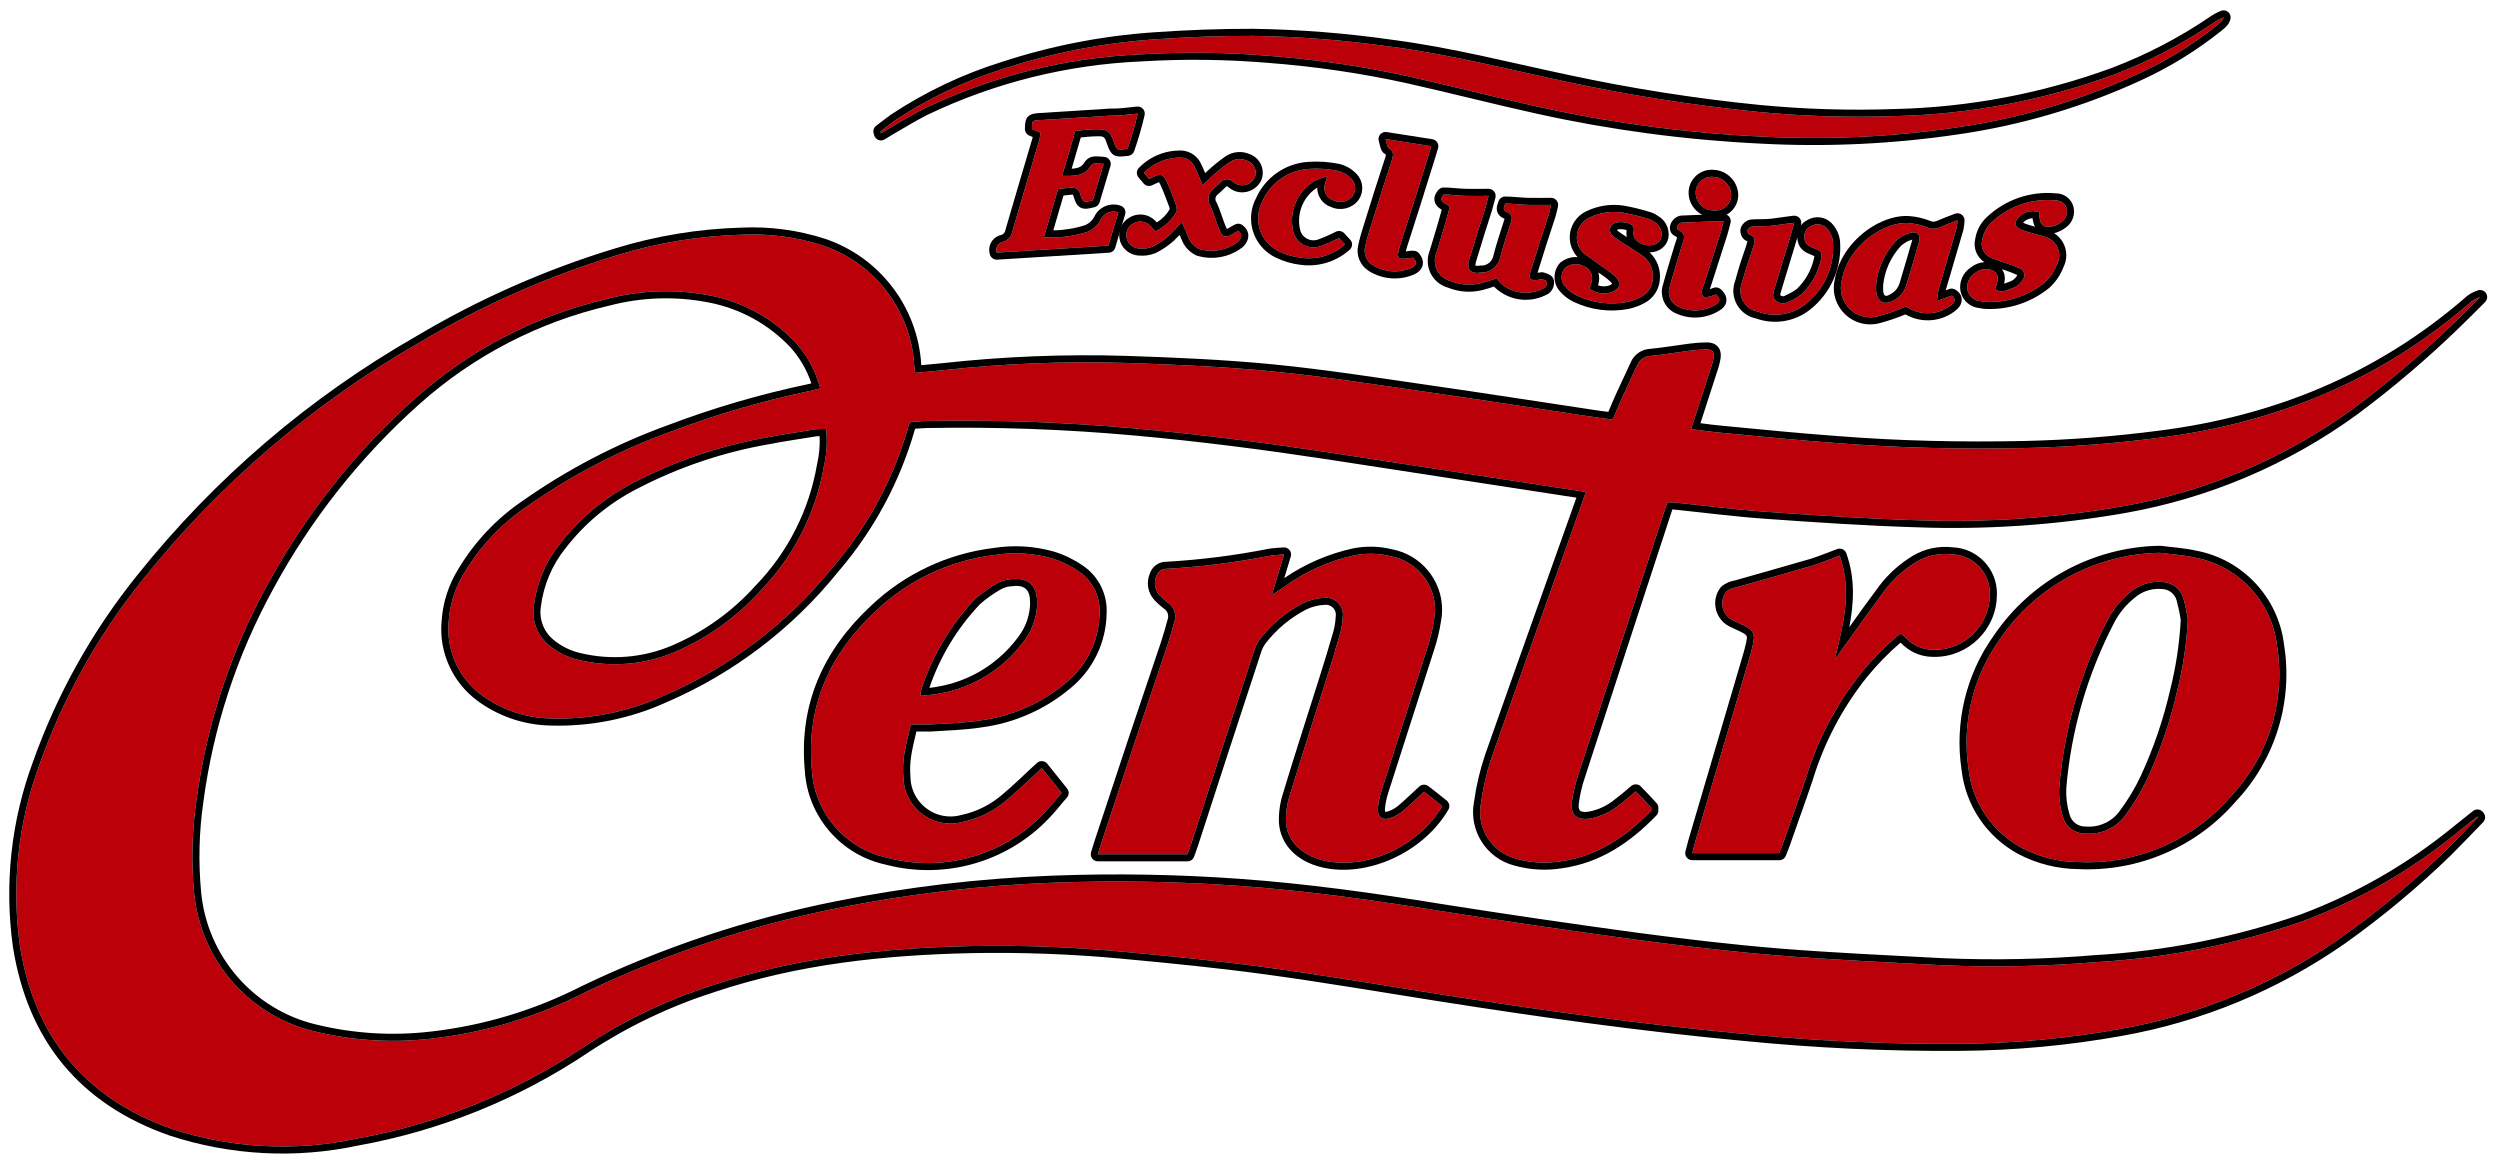
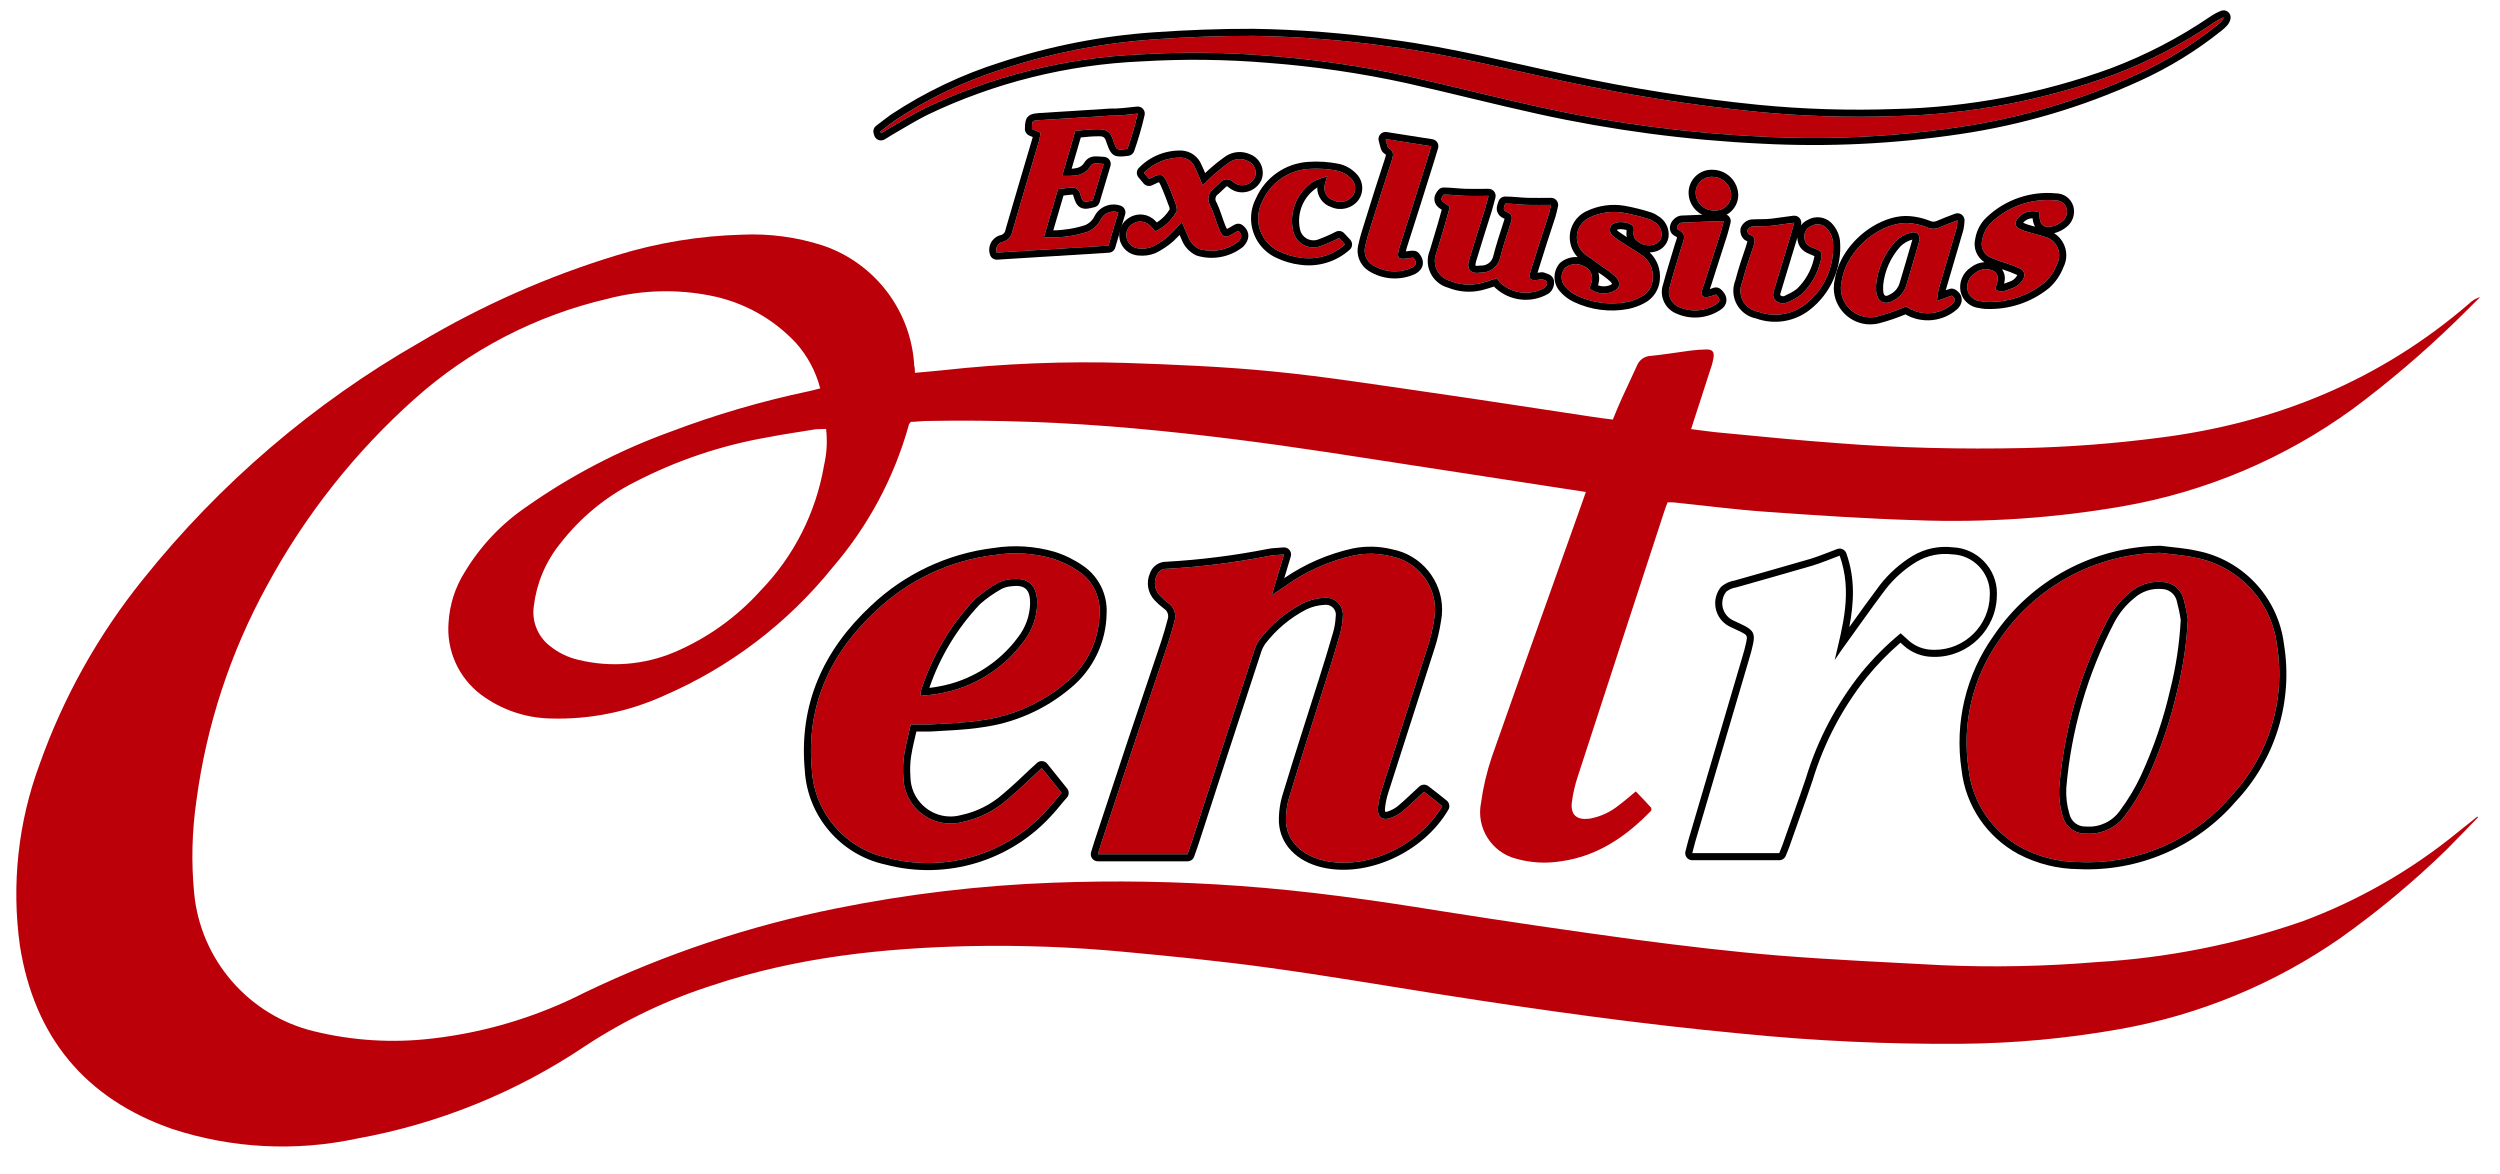
<svg xmlns="http://www.w3.org/2000/svg" width="100%" height="100%" viewBox="0 0 230 108" version="1.1" xml:space="preserve" style="fill-rule:evenodd;clip-rule:evenodd;stroke-linejoin:round;stroke-miterlimit:2;">
  <g id="Capa_2">
    <g>
      <path d="M226.07,76.6C221.803,80.083 216.992,82.84 211.83,84.76C205.729,86.874 199.366,88.135 192.92,88.51C188.174,88.907 183.408,89.003 178.65,88.8C173.65,88.53 168.65,88.31 163.65,87.91C159.26,87.55 154.88,87.03 150.51,86.45C144.51,85.637 138.51,84.757 132.51,83.81C126.36,82.81 120.19,81.94 113.98,81.5C108.276,81.088 102.554,80.992 96.84,81.21C90.174,81.457 83.539,82.243 77,83.56C68.973,85.163 61.179,87.767 53.8,91.31C49.423,93.544 44.682,94.977 39.8,95.54C36.143,95.978 32.436,95.751 28.86,94.87C22.87,93.415 18.435,88.288 17.86,82.15C17.59,79.322 17.66,76.471 18.07,73.66C18.989,66.745 21.18,60.059 24.53,53.94C28.029,47.451 32.632,41.621 38.13,36.71C43.181,32.193 49.29,29.022 55.89,27.49C58.99,26.674 62.236,26.575 65.38,27.2C68.379,27.787 71.119,29.302 73.21,31.53C74.285,32.73 75.056,34.17 75.46,35.73C75.06,35.83 74.72,35.93 74.38,36C70.067,36.909 65.831,38.149 61.71,39.71C56.988,41.419 52.516,43.749 48.41,46.64C46.113,48.208 44.182,50.255 42.75,52.64C41.879,54.025 41.37,55.607 41.27,57.24C41.051,59.832 42.187,62.361 44.27,63.92C46.104,65.282 48.316,66.044 50.6,66.1C54.193,66.216 57.765,65.504 61.04,64.02C67.116,61.404 72.462,57.343 76.61,52.19C79.879,48.396 82.269,43.925 83.61,39.1C83.61,39.01 83.71,38.94 83.8,38.81C84.25,38.81 84.72,38.74 85.2,38.73C91.618,38.61 98.037,38.84 104.43,39.42C110.43,39.96 116.37,40.73 122.3,41.63L143.41,44.88L145.9,45.26C145.76,45.66 145.66,45.96 145.55,46.26C142.78,54.05 139.99,61.83 137.25,69.63C136.782,71.015 136.447,72.441 136.25,73.89C135.804,76.167 137.231,78.426 139.48,79C140.836,79.386 142.26,79.464 143.65,79.23C147.01,78.76 149.65,76.92 151.92,74.57L151.92,74.32C151.48,73.84 151,73.32 150.49,72.81C149.96,73.25 149.49,73.67 148.97,74.05C148.181,74.707 147.232,75.145 146.22,75.32C145.05,75.46 144.48,74.97 144.61,73.81C144.717,72.987 144.905,72.176 145.17,71.39C147.803,63.29 150.447,55.19 153.1,47.09C153.19,46.79 153.31,46.5 153.42,46.22C153.6,46.21 153.78,46.21 153.96,46.22C156.79,46.51 159.61,46.88 162.44,47.08C167.06,47.41 171.68,47.72 176.31,47.86C182.698,48.098 189.093,47.662 195.39,46.56C203.001,45.219 210.207,42.162 216.46,37.62C219.764,35.161 222.904,32.488 225.86,29.62C226.65,28.87 227.4,28.09 228.17,27.33C227.793,27.442 227.45,27.644 227.17,27.92C218.96,35.01 209.36,38.92 198.67,40.27C194.553,40.807 190.411,41.124 186.26,41.22C180.48,41.34 174.7,41.22 168.93,40.76C165.46,40.51 161.99,40.16 158.53,39.83C157.53,39.75 156.6,39.6 155.58,39.48C156.2,37.56 156.79,35.77 157.36,33.98C157.492,33.62 157.589,33.248 157.65,32.87C157.72,32.36 157.53,32.15 157.01,32.15C156.502,32.156 155.994,32.193 155.49,32.26C154.28,32.42 153.09,32.62 151.88,32.74C151.328,32.753 150.833,33.091 150.62,33.6C150.16,34.6 149.69,35.6 149.23,36.6C148.94,37.23 148.68,37.87 148.38,38.6C147.66,38.51 147,38.43 146.38,38.33C141.45,37.59 136.53,36.82 131.6,36.11C126.67,35.4 121.94,34.65 117.08,34.17C112.6,33.73 108.08,33.54 103.6,33.39C97.978,33.218 92.351,33.442 86.76,34.06C85.92,34.15 85.07,34.22 84.17,34.3C84.17,34.03 84.17,33.85 84.11,33.66C83.841,28.609 80.502,24.209 75.71,22.59C73.307,21.811 70.783,21.473 68.26,21.59C64.359,21.697 60.49,22.333 56.76,23.48C50.424,25.409 44.343,28.095 38.65,31.48C28.846,37.086 20.19,44.496 13.14,53.32C9.038,58.411 5.826,64.158 3.64,70.32C1.668,75.645 1.046,81.376 1.83,87C3.15,95.39 7.83,101.07 15.83,103.86C21.318,105.656 27.185,105.963 32.83,104.75C40.343,103.397 47.494,100.499 53.83,96.24C57.478,93.84 61.438,91.952 65.6,90.63C73.28,88.07 81.23,87.22 89.27,87.04C94,86.947 98.731,87.123 103.44,87.57C107.83,87.98 112.21,88.41 116.58,89.01C121.86,89.73 127.12,90.63 132.38,91.46C141.66,92.92 150.95,94.23 160.3,95.1C166.945,95.765 173.622,96.075 180.3,96.03C185.25,95.997 190.188,95.542 195.06,94.67C202.351,93.377 209.275,90.514 215.35,86.28C218.789,83.836 222.035,81.131 225.06,78.19C226.06,77.19 227.01,76.19 227.98,75.19L227.92,75.12L226.07,76.6ZM76,39.46C76.129,40.583 76.065,41.719 75.81,42.82C75.071,47.166 73.031,51.187 69.96,54.35C67.767,56.787 65.067,58.716 62.05,60C59.262,61.175 56.17,61.424 53.23,60.71C52.259,60.489 51.353,60.048 50.58,59.42C49.472,58.556 48.91,57.161 49.11,55.77C49.36,53.664 50.198,51.671 51.53,50.02C53.355,47.66 55.681,45.733 58.34,44.38C62.199,42.374 66.345,40.974 70.63,40.23C72.1,39.94 73.63,39.73 75.07,39.49C75.35,39.48 75.63,39.48 76,39.46Z" style="fill:rgb(188,0,9);fill-rule:nonzero;" />
-       <path d="M32.956,105.388C27.202,106.622 21.221,106.308 15.616,104.474C7.372,101.599 2.548,95.747 1.186,87.09C0.387,81.36 1.021,75.52 3.027,70.103C5.238,63.872 8.486,58.06 12.632,52.914C19.733,44.027 28.452,36.562 38.318,30.921C44.056,27.509 50.184,24.802 56.569,22.859C60.355,21.694 64.282,21.049 68.23,20.941C70.831,20.82 73.433,21.169 75.918,21.974C80.939,23.67 84.443,28.267 84.755,33.552L84.756,33.557L84.765,33.595C85.424,33.537 86.06,33.481 86.689,33.414C92.31,32.793 97.967,32.568 103.622,32.74C108.116,32.891 112.65,33.082 117.144,33.523C122.014,34.004 126.753,34.755 131.693,35.467C136.624,36.177 141.545,36.947 146.484,37.688C146.952,37.764 147.444,37.828 147.968,37.893C148.196,37.339 148.408,36.831 148.639,36.328C148.754,36.078 148.87,35.828 148.986,35.578L149.683,34.078C149.799,33.828 149.914,33.578 150.029,33.328L150.02,33.349C150.328,32.614 151.037,32.122 151.831,32.092C153.029,31.972 154.207,31.774 155.405,31.616C155.934,31.545 156.468,31.507 157.01,31.5C157.513,31.5 157.836,31.661 158.036,31.886C158.241,32.115 158.363,32.456 158.292,32.973C158.225,33.387 158.12,33.793 157.977,34.186C157.482,35.74 156.972,37.294 156.441,38.933C157.159,39.027 157.854,39.124 158.592,39.183C162.047,39.512 165.512,39.862 168.982,40.112C174.73,40.57 180.488,40.69 186.245,40.57C190.372,40.474 194.492,40.159 198.589,39.625C209.145,38.292 218.627,34.435 226.735,27.437C227.086,27.097 227.515,26.846 227.985,26.707C228.271,26.622 228.578,26.743 228.73,26.999C228.881,27.256 228.839,27.583 228.627,27.793C227.854,28.556 227.101,29.338 226.313,30.086C223.337,32.975 220.175,35.665 216.842,38.146C210.509,42.746 203.211,45.842 195.502,47.2C189.16,48.31 182.719,48.749 176.29,48.51C171.651,48.369 167.023,48.059 162.394,47.728C159.563,47.528 156.742,47.159 153.912,46.868L153.864,46.866C153.813,47.001 153.764,47.138 153.723,47.277L153.718,47.292C151.065,55.392 148.421,63.491 145.786,71.598C145.534,72.344 145.356,73.113 145.256,73.882C145.22,74.199 145.218,74.437 145.367,74.574C145.526,74.719 145.788,74.716 146.127,74.676C147.02,74.519 147.857,74.131 148.554,73.551C148.565,73.542 148.575,73.533 148.586,73.525C149.096,73.153 149.556,72.741 150.075,72.31C150.333,72.095 150.712,72.113 150.95,72.35C151.467,72.867 151.953,73.394 152.399,73.881C152.509,74.001 152.57,74.157 152.57,74.32L152.57,74.57C152.57,74.738 152.505,74.9 152.388,75.022C150.018,77.474 147.254,79.38 143.749,79.872C142.268,80.121 140.75,80.037 139.305,79.626C136.74,78.963 135.11,76.388 135.608,73.787C135.811,72.303 136.155,70.841 136.637,69.415C139.377,61.614 142.167,53.833 144.94,46.036C144.97,45.953 145,45.87 145.03,45.785L143.311,45.522C143.311,45.522 122.201,42.272 122.202,42.273C116.285,41.375 110.359,40.606 104.371,40.067C98.002,39.49 91.606,39.26 85.214,39.38C84.865,39.387 84.522,39.425 84.188,39.446C82.814,44.295 80.398,48.786 77.109,52.606C72.896,57.837 67.467,61.961 61.308,64.612C57.943,66.137 54.272,66.869 50.584,66.75C48.166,66.691 45.824,65.884 43.881,64.44C41.618,62.748 40.385,60.001 40.621,57.2C40.728,55.459 41.271,53.771 42.193,52.305C43.673,49.84 45.669,47.725 48.036,46.109C52.189,43.184 56.713,40.827 61.48,39.102C65.633,37.529 69.901,36.279 74.249,35.363C74.38,35.336 74.511,35.305 74.646,35.27C74.24,34.051 73.588,32.926 72.736,31.975C70.738,29.846 68.12,28.399 65.253,27.838C62.206,27.232 59.06,27.328 56.055,28.119L56.037,28.123C49.543,29.63 43.532,32.75 38.563,37.195C33.121,42.055 28.566,47.826 25.1,54.252C21.788,60.301 19.623,66.91 18.713,73.754C18.311,76.514 18.242,79.312 18.507,82.089C19.057,87.951 23.292,92.849 29.016,94.239C32.516,95.101 36.143,95.324 39.725,94.894C44.53,94.34 49.197,92.93 53.519,90.724C60.946,87.157 68.792,84.536 76.872,82.923C83.445,81.599 90.115,80.809 96.815,80.56C102.553,80.341 108.299,80.438 114.026,80.852C120.255,81.293 126.445,82.165 132.611,83.168C138.607,84.114 144.602,84.993 150.596,85.806C154.955,86.384 159.324,86.903 163.702,87.262C168.696,87.662 173.691,87.881 178.678,88.151C183.408,88.353 188.147,88.257 192.866,87.862L192.882,87.861C199.268,87.49 205.573,86.24 211.603,84.151C216.699,82.255 221.447,79.534 225.659,76.096C225.661,76.095 225.662,76.094 225.664,76.092L227.514,74.612C227.788,74.394 228.185,74.431 228.414,74.697L228.474,74.767C228.692,75.022 228.68,75.401 228.447,75.643C227.474,76.645 226.522,77.647 225.513,78.656C222.464,81.62 219.193,84.346 215.722,86.813C209.569,91.101 202.558,94.001 195.175,95.31C190.266,96.189 185.291,96.647 180.304,96.68C173.603,96.726 166.904,96.414 160.24,95.747C150.876,94.876 141.573,93.564 132.279,92.102C127.023,91.273 121.768,90.373 116.492,89.654C112.131,89.055 107.76,88.626 103.379,88.217C98.694,87.773 93.988,87.597 89.285,87.69C81.31,87.868 73.423,88.707 65.797,91.249C61.692,92.554 57.786,94.416 54.193,96.779C47.785,101.086 40.554,104.017 32.956,105.388ZM226.07,76.6C221.803,80.083 216.992,82.84 211.83,84.76C205.729,86.874 199.366,88.135 192.92,88.51C188.174,88.907 183.408,89.003 178.65,88.8C173.65,88.53 168.65,88.31 163.65,87.91C159.26,87.55 154.88,87.03 150.51,86.45C144.51,85.637 138.51,84.757 132.51,83.81C126.36,82.81 120.19,81.94 113.98,81.5C108.276,81.088 102.554,80.992 96.84,81.21C90.174,81.457 83.539,82.243 77,83.56C68.973,85.163 61.179,87.767 53.8,91.31C49.423,93.544 44.682,94.977 39.8,95.54C36.143,95.978 32.436,95.751 28.86,94.87C22.87,93.415 18.435,88.288 17.86,82.15C17.59,79.322 17.66,76.471 18.07,73.66C18.989,66.745 21.18,60.059 24.53,53.94C28.029,47.451 32.632,41.621 38.13,36.71C43.181,32.193 49.29,29.022 55.89,27.49C58.99,26.674 62.236,26.575 65.38,27.2C68.379,27.787 71.119,29.302 73.21,31.53C74.285,32.73 75.056,34.17 75.46,35.73C75.06,35.83 74.72,35.93 74.38,36C70.067,36.909 65.831,38.149 61.71,39.71C56.988,41.419 52.516,43.749 48.41,46.64C46.113,48.208 44.182,50.255 42.75,52.64C41.879,54.025 41.37,55.607 41.27,57.24C41.051,59.832 42.187,62.361 44.27,63.92C46.104,65.282 48.316,66.044 50.6,66.1C54.193,66.216 57.765,65.504 61.04,64.02C67.116,61.404 72.462,57.343 76.61,52.19C79.879,48.396 82.269,43.925 83.61,39.1C83.61,39.01 83.71,38.94 83.8,38.81C84.25,38.81 84.72,38.74 85.2,38.73C91.618,38.61 98.037,38.84 104.43,39.42C110.43,39.96 116.37,40.73 122.3,41.63L143.41,44.88L145.9,45.26C145.76,45.66 145.66,45.96 145.55,46.26C142.78,54.05 139.99,61.83 137.25,69.63C136.782,71.015 136.447,72.441 136.25,73.89C135.804,76.167 137.231,78.426 139.48,79C140.836,79.386 142.26,79.464 143.65,79.23C147.01,78.76 149.65,76.92 151.92,74.57L151.92,74.32C151.48,73.84 151,73.32 150.49,72.81C149.96,73.25 149.49,73.67 148.97,74.05C148.181,74.707 147.232,75.145 146.22,75.32C145.05,75.46 144.48,74.97 144.61,73.81C144.717,72.987 144.905,72.176 145.17,71.39C147.803,63.29 150.447,55.19 153.1,47.09C153.19,46.79 153.31,46.5 153.42,46.22C153.6,46.21 153.78,46.21 153.96,46.22C156.79,46.51 159.61,46.88 162.44,47.08C167.06,47.41 171.68,47.72 176.31,47.86C182.698,48.098 189.093,47.662 195.39,46.56C203.001,45.219 210.207,42.162 216.46,37.62C219.764,35.161 222.904,32.488 225.86,29.62C226.65,28.87 227.4,28.09 228.17,27.33C227.793,27.442 227.45,27.644 227.17,27.92C218.96,35.01 209.36,38.92 198.67,40.27C194.553,40.807 190.411,41.124 186.26,41.22C180.48,41.34 174.7,41.22 168.93,40.76C165.46,40.51 161.99,40.16 158.53,39.83C157.53,39.75 156.6,39.6 155.58,39.48C156.2,37.56 156.79,35.77 157.36,33.98C157.492,33.62 157.589,33.248 157.65,32.87C157.72,32.36 157.53,32.15 157.01,32.15C156.502,32.156 155.994,32.193 155.49,32.26C154.28,32.42 153.09,32.62 151.88,32.74C151.328,32.753 150.833,33.091 150.62,33.6C150.16,34.6 149.69,35.6 149.23,36.6C148.94,37.23 148.68,37.87 148.38,38.6C147.66,38.51 147,38.43 146.38,38.33C141.45,37.59 136.53,36.82 131.6,36.11C126.67,35.4 121.94,34.65 117.08,34.17C112.6,33.73 108.08,33.54 103.6,33.39C97.978,33.218 92.351,33.442 86.76,34.06C85.92,34.15 85.07,34.22 84.17,34.3C84.17,34.03 84.17,33.85 84.11,33.66C83.841,28.609 80.502,24.209 75.71,22.59C73.307,21.811 70.783,21.473 68.26,21.59C64.359,21.697 60.49,22.333 56.76,23.48C50.424,25.409 44.343,28.095 38.65,31.48C28.846,37.086 20.19,44.496 13.14,53.32C9.038,58.411 5.826,64.158 3.64,70.32C1.668,75.645 1.046,81.376 1.83,87C3.15,95.39 7.83,101.07 15.83,103.86C21.318,105.656 27.185,105.963 32.83,104.75C40.343,103.397 47.494,100.499 53.83,96.24C57.478,93.84 61.438,91.952 65.6,90.63C73.28,88.07 81.23,87.22 89.27,87.04C94,86.947 98.731,87.123 103.44,87.57C107.83,87.98 112.21,88.41 116.58,89.01C121.86,89.73 127.12,90.63 132.38,91.46C141.66,92.92 150.95,94.23 160.3,95.1C166.945,95.765 173.622,96.075 180.3,96.03C185.25,95.997 190.188,95.542 195.06,94.67C202.351,93.377 209.275,90.514 215.35,86.28C218.789,83.836 222.035,81.131 225.06,78.19C226.06,77.19 227.01,76.19 227.98,75.19L227.92,75.12L226.07,76.6ZM76,39.46C76.129,40.583 76.065,41.719 75.81,42.82C75.071,47.166 73.031,51.187 69.96,54.35C67.767,56.787 65.067,58.716 62.05,60C59.262,61.175 56.17,61.424 53.23,60.71C52.259,60.489 51.353,60.048 50.58,59.42C49.472,58.556 48.91,57.161 49.11,55.77C49.36,53.664 50.198,51.671 51.53,50.02C53.355,47.66 55.681,45.733 58.34,44.38C62.199,42.374 66.345,40.974 70.63,40.23C72.1,39.94 73.63,39.73 75.07,39.49C75.35,39.48 75.63,39.48 76,39.46ZM75.307,40.133L75.132,40.138C73.711,40.374 72.204,40.582 70.741,40.87C66.522,41.603 62.44,42.982 58.635,44.959C56.062,46.269 53.81,48.133 52.036,50.428C50.781,51.984 49.991,53.862 49.753,55.863C49.586,57.023 50.055,58.187 50.99,58.915C51.685,59.48 52.501,59.877 53.383,60.078C56.188,60.76 59.138,60.522 61.795,59.402C64.725,58.155 67.347,56.282 69.477,53.915L69.494,53.897C72.473,50.829 74.453,46.928 75.169,42.711L75.177,42.674C75.37,41.84 75.446,40.984 75.403,40.131L75.307,40.133ZM84.251,39.164L84.252,39.159C84.256,39.139 84.259,39.12 84.26,39.1L84.251,39.164Z" />
      <path d="M132.69,74.16C130.52,77.89 125.63,80.09 121.75,79.16C119.75,78.68 118.42,77.38 118.31,75.64C118.284,74.782 118.409,73.925 118.68,73.11C119.74,69.6 120.88,66.11 121.98,62.61C122.42,61.21 122.86,59.81 123.26,58.4C123.414,57.88 123.505,57.342 123.53,56.8C123.543,56.717 123.55,56.633 123.55,56.55C123.55,55.694 122.846,54.99 121.99,54.99C121.93,54.99 121.87,54.993 121.81,55C121.143,55.031 120.49,55.198 119.89,55.49C118.326,56.294 116.96,57.435 115.89,58.83C115.65,59.166 115.471,59.542 115.36,59.94C113.427,65.82 111.507,71.703 109.6,77.59C109.49,77.92 109.37,78.24 109.25,78.59L101,78.59C101.12,78.19 101.22,77.86 101.33,77.53C103.33,71.437 105.363,65.35 107.43,59.27C107.66,58.58 107.86,57.87 108.05,57.16C108.256,56.532 108.018,55.839 107.47,55.47C107.189,55.261 106.928,55.026 106.69,54.77C106.238,54.289 106.123,53.579 106.4,52.98C106.523,52.577 106.909,52.307 107.33,52.33C110.517,52.15 113.688,51.749 116.82,51.13C117.18,51.06 117.55,51.06 118.13,51.01L117,54.76L118.1,54.02C120.041,52.605 122.254,51.607 124.6,51.09C125.702,50.871 126.839,50.899 127.93,51.17C130.292,51.605 132.024,53.685 132.024,56.087C132.024,56.41 131.992,56.733 131.93,57.05C131.8,57.902 131.599,58.741 131.33,59.56C129.93,63.96 128.49,68.36 127.09,72.77C126.916,73.315 126.805,73.879 126.76,74.45C126.76,75.14 127.13,75.45 127.76,75.31C128.216,75.179 128.641,74.958 129.01,74.66C129.68,74.11 130.28,73.5 131.01,72.84C131.59,73.28 132.15,73.72 132.69,74.16Z" style="fill:rgb(188,0,9);fill-rule:nonzero;" />
      <path d="M109.25,79.24L101,79.24C100.795,79.24 100.601,79.143 100.479,78.978C100.356,78.813 100.318,78.6 100.377,78.403C100.5,77.996 100.601,77.66 100.712,77.327C102.713,71.232 104.747,65.143 106.813,59.064C107.039,58.387 107.235,57.689 107.422,56.992C107.425,56.98 107.429,56.969 107.432,56.957C107.548,56.605 107.415,56.216 107.107,56.009C107.098,56.003 107.09,55.997 107.081,55.991C106.769,55.758 106.479,55.498 106.216,55.215C105.593,54.552 105.427,53.577 105.793,52.747C106.012,52.097 106.634,51.662 107.32,51.679C110.468,51.501 113.6,51.104 116.696,50.492C117.075,50.418 117.464,50.415 118.074,50.362C118.289,50.344 118.499,50.433 118.635,50.6C118.77,50.768 118.815,50.991 118.752,51.198L118.153,53.187C120.059,51.882 122.201,50.953 124.474,50.452C125.664,50.216 126.891,50.245 128.069,50.535C130.728,51.036 132.674,53.38 132.674,56.087C132.674,56.447 132.639,56.805 132.571,57.158C132.436,58.042 132.227,58.913 131.949,59.757C130.549,64.157 129.109,68.557 127.709,72.968C127.553,73.456 127.453,73.961 127.41,74.473C127.411,74.533 127.417,74.587 127.428,74.636C127.432,74.652 127.44,74.675 127.446,74.689C127.475,74.689 127.546,74.689 127.604,74.678C127.968,74.57 128.306,74.392 128.598,74.158C129.26,73.614 129.852,73.01 130.574,72.358C130.806,72.148 131.154,72.133 131.403,72.322C131.989,72.767 132.555,73.211 133.101,73.656C133.349,73.858 133.413,74.21 133.252,74.487C130.942,78.457 125.729,80.782 121.598,79.792C119.285,79.237 117.789,77.693 117.661,75.681L117.66,75.66C117.632,74.73 117.767,73.802 118.059,72.919C119.119,69.408 120.26,65.916 121.36,62.415C121.798,61.021 122.236,59.627 122.637,58.215C122.776,57.745 122.858,57.26 122.881,56.77C122.882,56.745 122.884,56.72 122.888,56.696C122.896,56.647 122.9,56.598 122.9,56.55C122.9,56.05 122.489,55.64 121.99,55.64C121.955,55.64 121.92,55.642 121.885,55.646C121.87,55.647 121.855,55.649 121.84,55.649C121.262,55.676 120.695,55.821 120.187,56.068C118.713,56.826 117.424,57.901 116.413,59.216C116.22,59.489 116.076,59.793 115.986,60.115L115.977,60.143C114.044,66.022 112.125,71.905 110.217,77.796C110.106,78.127 109.985,78.449 109.865,78.801C109.775,79.064 109.528,79.24 109.25,79.24ZM109.25,78.59C109.37,78.24 109.49,77.92 109.6,77.59C111.507,71.703 113.427,65.82 115.36,59.94C115.471,59.542 115.65,59.166 115.89,58.83C116.96,57.435 118.326,56.294 119.89,55.49C120.49,55.198 121.143,55.031 121.81,55C121.87,54.993 121.93,54.99 121.99,54.99C122.846,54.99 123.55,55.694 123.55,56.55C123.55,56.633 123.543,56.717 123.53,56.8C123.505,57.342 123.414,57.88 123.26,58.4C122.86,59.81 122.42,61.21 121.98,62.61C120.88,66.11 119.74,69.6 118.68,73.11C118.409,73.925 118.284,74.782 118.31,75.64C118.42,77.38 119.75,78.68 121.75,79.16C125.63,80.09 130.52,77.89 132.69,74.16C132.15,73.72 131.59,73.28 131.01,72.84C130.28,73.5 129.68,74.11 129.01,74.66C128.641,74.958 128.216,75.179 127.76,75.31C127.13,75.45 126.76,75.14 126.76,74.45C126.805,73.879 126.916,73.315 127.09,72.77C128.49,68.36 129.93,63.96 131.33,59.56C131.599,58.741 131.8,57.902 131.93,57.05C131.992,56.733 132.024,56.41 132.024,56.087C132.024,53.685 130.292,51.605 127.93,51.17C126.839,50.899 125.702,50.871 124.6,51.09C122.254,51.607 120.041,52.605 118.1,54.02L117,54.76L118.13,51.01C117.55,51.06 117.18,51.06 116.82,51.13C113.688,51.749 110.517,52.15 107.33,52.33C106.909,52.307 106.523,52.577 106.4,52.98C106.123,53.579 106.238,54.289 106.69,54.77C106.928,55.026 107.189,55.261 107.47,55.47C108.018,55.839 108.256,56.532 108.05,57.16C107.86,57.87 107.66,58.58 107.43,59.27C105.363,65.35 103.33,71.437 101.33,77.53C101.22,77.86 101.12,78.19 101,78.59L109.25,78.59Z" />
      <path d="M209.48,59.35C208.99,55.322 205.928,52.052 201.94,51.3C200.88,51.06 199.79,51 198.72,50.86C192.791,50.954 187.268,53.945 183.95,58.86C181.491,62.304 180.472,66.576 181.11,70.76C181.454,73.826 183.284,76.535 186,78C187.62,78.851 189.42,79.3 191.25,79.31C196.571,79.556 201.719,77.342 205.2,73.31C208.73,69.585 210.316,64.413 209.48,59.35ZM200.3,63.57C199.666,66.34 198.748,69.038 197.56,71.62C197.009,72.799 196.339,73.918 195.56,74.96C194.732,76.136 193.344,76.794 191.91,76.69C190.912,76.73 190.014,76.059 189.77,75.09C189.51,74.235 189.402,73.342 189.45,72.45C189.903,67.055 191.422,61.803 193.92,57C194.411,56.052 195.092,55.214 195.92,54.54C196.74,53.809 197.826,53.447 198.92,53.54C199.81,53.563 200.592,54.151 200.86,55C201.04,55.658 201.18,56.326 201.28,57C201.167,59.217 200.839,61.417 200.3,63.57Z" style="fill:rgb(188,0,9);fill-rule:nonzero;" />
      <path d="M183.415,58.49C186.853,53.403 192.571,50.308 198.71,50.21C198.741,50.21 198.773,50.211 198.804,50.215C199.89,50.358 200.996,50.421 202.072,50.664C206.327,51.471 209.595,54.96 210.124,59.259C210.986,64.513 209.341,69.879 205.682,73.746C202.074,77.918 196.743,80.211 191.233,79.96C189.304,79.947 187.406,79.472 185.691,78.572C182.792,77.009 180.838,74.119 180.466,70.846C179.806,66.502 180.865,62.067 183.415,58.49ZM209.48,59.35C208.99,55.322 205.928,52.052 201.94,51.3C200.88,51.06 199.79,51 198.72,50.86C192.791,50.954 187.268,53.945 183.95,58.86C181.491,62.304 180.472,66.576 181.11,70.76C181.454,73.826 183.284,76.535 186,78C187.62,78.851 189.42,79.3 191.25,79.31C196.571,79.556 201.719,77.342 205.2,73.31C208.73,69.585 210.316,64.413 209.48,59.35ZM200.3,63.57C199.666,66.34 198.748,69.038 197.56,71.62C197.009,72.799 196.339,73.918 195.56,74.96C194.732,76.136 193.344,76.794 191.91,76.69C190.912,76.73 190.014,76.059 189.77,75.09C189.51,74.235 189.402,73.342 189.45,72.45C189.903,67.055 191.422,61.803 193.92,57C194.411,56.052 195.092,55.214 195.92,54.54C196.74,53.809 197.826,53.447 198.92,53.54C199.81,53.563 200.592,54.151 200.86,55C201.04,55.658 201.18,56.326 201.28,57C201.167,59.217 200.839,61.417 200.3,63.57ZM200.237,55.186C200.049,54.606 199.513,54.205 198.904,54.19L198.865,54.188C197.948,54.11 197.039,54.413 196.353,55.025L196.33,55.044C195.571,55.662 194.947,56.43 194.497,57.3C192.041,62.024 190.546,67.188 190.099,72.493C190.056,73.307 190.155,74.121 190.392,74.901L190.4,74.931C190.57,75.603 191.192,76.068 191.884,76.041C191.908,76.04 191.933,76.04 191.957,76.042C193.164,76.129 194.332,75.576 195.028,74.586L195.039,74.571C195.792,73.564 196.439,72.484 196.969,71.348C198.139,68.807 199.042,66.152 199.666,63.425L199.669,63.412C200.193,61.321 200.514,59.185 200.627,57.033C200.533,56.41 200.402,55.794 200.237,55.186Z" />
      <path d="M99.28,52.59C98.524,52.063 97.69,51.654 96.81,51.38C95.082,50.884 93.265,50.775 91.49,51.06C87.397,51.558 83.57,53.36 80.58,56.2C76.35,60.14 74.14,64.95 74.69,70.83C74.914,74.765 77.765,78.089 81.62,78.91C87.004,80.339 92.756,78.587 96.43,74.4C96.86,73.94 97.25,73.4 97.67,72.95L95.84,70.67C94.73,71.67 93.75,72.67 92.71,73.53C91.531,74.574 90.101,75.295 88.56,75.62C88.195,75.718 87.818,75.767 87.44,75.767C85.081,75.767 83.133,73.839 83.11,71.48C83.058,70.813 83.082,70.142 83.18,69.48C83.32,68.57 83.56,67.68 83.79,66.65L85.6,66.65C87.13,66.55 88.67,66.52 90.18,66.28C93.084,65.908 95.821,64.706 98.06,62.82C99.996,61.244 101.133,58.886 101.16,56.39C101.239,54.884 100.525,53.441 99.28,52.59ZM94.19,59C92.313,61.549 89.52,63.274 86.4,63.81C85.85,63.92 85.29,63.95 84.71,64.01C84.694,63.877 84.694,63.743 84.71,63.61C85.705,60.432 87.415,57.524 89.71,55.11C90.352,54.543 91.052,54.047 91.8,53.63C92.138,53.45 92.509,53.338 92.89,53.3C94.59,53.06 95.44,53.83 95.42,55.54C95.387,56.794 94.956,58.006 94.19,59Z" style="fill:rgb(188,0,9);fill-rule:nonzero;" />
      <path d="M84.308,67.3C84.12,68.106 83.937,68.835 83.823,69.575C83.732,70.189 83.71,70.811 83.758,71.43L83.76,71.474C83.78,73.479 85.435,75.117 87.44,75.117C87.761,75.117 88.081,75.075 88.392,74.992L88.426,74.984C89.856,74.682 91.184,74.013 92.279,73.043L92.296,73.029C93.329,72.175 94.302,71.181 95.405,70.187C95.538,70.067 95.714,70.008 95.892,70.022C96.071,70.037 96.235,70.124 96.347,70.263L98.177,72.543C98.379,72.795 98.366,73.157 98.145,73.394C97.728,73.841 97.34,74.377 96.913,74.835C93.08,79.199 87.084,81.026 81.469,79.542C77.34,78.656 74.287,75.096 74.042,70.879C73.476,64.791 75.756,59.805 80.132,55.729C83.221,52.796 87.172,50.933 91.4,50.416C93.265,50.119 95.173,50.234 97.003,50.759C97.947,51.053 98.839,51.491 99.65,52.055C101.076,53.032 101.895,54.684 101.81,56.41C101.777,59.094 100.552,61.629 98.479,63.317C96.146,65.282 93.297,66.534 90.272,66.923C88.746,67.165 87.189,67.198 85.642,67.299L85.6,67.3L84.308,67.3ZM99.28,52.59C98.524,52.063 97.69,51.654 96.81,51.38C95.082,50.884 93.265,50.775 91.49,51.06C87.397,51.558 83.57,53.36 80.58,56.2C76.35,60.14 74.14,64.95 74.69,70.83C74.914,74.765 77.765,78.089 81.62,78.91C87.004,80.339 92.756,78.587 96.43,74.4C96.86,73.94 97.25,73.4 97.67,72.95L95.84,70.67C94.73,71.67 93.75,72.67 92.71,73.53C91.531,74.574 90.101,75.295 88.56,75.62C88.195,75.718 87.818,75.767 87.44,75.767C85.081,75.767 83.133,73.839 83.11,71.48C83.058,70.813 83.082,70.142 83.18,69.48C83.32,68.57 83.56,67.68 83.79,66.65L85.6,66.65C87.13,66.55 88.67,66.52 90.18,66.28C93.084,65.908 95.821,64.706 98.06,62.82C99.996,61.244 101.133,58.886 101.16,56.39C101.239,54.884 100.525,53.441 99.28,52.59ZM94.19,59C92.313,61.549 89.52,63.274 86.4,63.81C85.85,63.92 85.29,63.95 84.71,64.01C84.694,63.877 84.694,63.743 84.71,63.61C85.705,60.432 87.415,57.524 89.71,55.11C90.352,54.543 91.052,54.047 91.8,53.63C92.138,53.45 92.509,53.338 92.89,53.3C94.59,53.06 95.44,53.83 95.42,55.54C95.387,56.794 94.956,58.006 94.19,59ZM85.501,63.283C85.761,63.256 86.018,63.224 86.273,63.173L86.29,63.169C89.244,62.662 91.889,61.028 93.667,58.615L93.675,58.603C94.357,57.719 94.741,56.64 94.77,55.532C94.777,54.912 94.674,54.447 94.368,54.174C94.063,53.903 93.594,53.857 92.981,53.944C92.972,53.945 92.963,53.946 92.954,53.947C92.657,53.976 92.369,54.064 92.117,54.198C91.418,54.588 90.762,55.051 90.161,55.579C88.071,57.784 86.482,60.412 85.501,63.283Z" />
-       <path d="M183.06,54.78C183.029,57.534 180.755,59.784 178,59.784C177.934,59.784 177.867,59.783 177.8,59.78C176.993,59.77 176.216,59.472 175.61,58.94L174.86,58.26C173.533,59.354 172.317,60.577 171.23,61.91C168.937,64.79 167.21,68.078 166.14,71.6C165.47,73.6 164.73,75.6 164.02,77.65C163.93,77.92 163.81,78.18 163.69,78.49L155.69,78.49C155.79,78.12 155.86,77.82 155.95,77.49L160.9,60.69C161.05,60.2 161.19,59.69 161.29,59.21C161.47,58.31 161.29,58 160.51,57.58C160.15,57.39 159.76,57.24 159.39,57.05C158.812,56.752 158.447,56.154 158.447,55.503C158.447,55.119 158.575,54.745 158.81,54.44C159.078,54.225 159.399,54.086 159.74,54.04C162.07,53.37 164.4,52.73 166.74,52.04C167.56,51.79 168.35,51.45 169.25,51.12C170.44,54.47 169.53,57.57 168.79,60.73L169.36,59.89C170.73,58 172.06,56.09 173.46,54.23C174.247,53.216 175.213,52.356 176.31,51.69C177.3,51.104 178.457,50.861 179.6,51C181.52,51.061 183.066,52.657 183.066,54.578C183.066,54.645 183.064,54.713 183.06,54.78Z" style="fill:rgb(188,0,9);fill-rule:nonzero;" />
      <path d="M163.69,79.14L155.69,79.14C155.488,79.14 155.297,79.046 155.174,78.885C155.051,78.724 155.01,78.516 155.063,78.32C155.163,77.95 155.233,77.649 155.323,77.319C155.324,77.315 155.325,77.311 155.327,77.306C155.327,77.306 160.277,60.506 160.278,60.5C160.423,60.029 160.558,59.539 160.653,59.083C160.705,58.82 160.747,58.645 160.677,58.503C160.605,58.357 160.436,58.279 160.207,58.155C159.849,57.966 159.461,57.817 159.092,57.628C158.298,57.218 157.797,56.397 157.797,55.503C157.797,54.975 157.973,54.461 158.296,54.043C158.327,54.002 158.363,53.966 158.403,53.933C158.749,53.655 159.162,53.473 159.6,53.404C161.916,52.738 164.231,52.102 166.55,51.418C167.359,51.172 168.138,50.835 169.026,50.51C169.189,50.45 169.369,50.458 169.526,50.532C169.683,50.605 169.804,50.739 169.863,50.902C170.697,53.252 170.554,55.485 170.135,57.697C171.062,56.402 171.986,55.107 172.947,53.831C173.782,52.755 174.808,51.841 175.979,51.131C177.085,50.476 178.375,50.202 179.651,50.352C181.905,50.439 183.716,52.319 183.716,54.578C183.716,54.652 183.714,54.727 183.71,54.801C183.668,57.903 181.104,60.434 178,60.434C177.927,60.434 177.854,60.433 177.782,60.43C176.824,60.416 175.901,60.061 175.181,59.428C175.179,59.426 175.176,59.424 175.173,59.422L174.845,59.123C173.716,60.095 172.676,61.165 171.738,62.315C169.496,65.13 167.808,68.345 166.762,71.789L166.756,71.806C166.086,73.809 165.345,75.811 164.637,77.856C164.544,78.135 164.42,78.404 164.296,78.725C164.199,78.975 163.958,79.14 163.69,79.14ZM163.69,78.49C163.81,78.18 163.93,77.92 164.02,77.65C164.73,75.6 165.47,73.6 166.14,71.6C167.21,68.078 168.937,64.79 171.23,61.91C172.317,60.577 173.533,59.354 174.86,58.26L175.61,58.94C176.216,59.472 176.993,59.77 177.8,59.78C177.867,59.783 177.934,59.784 178,59.784C180.755,59.784 183.029,57.534 183.06,54.78C183.064,54.713 183.066,54.645 183.066,54.578C183.066,52.657 181.52,51.061 179.6,51C178.457,50.861 177.3,51.104 176.31,51.69C175.213,52.356 174.247,53.216 173.46,54.23C172.06,56.09 170.73,58 169.36,59.89L168.79,60.73C169.53,57.57 170.44,54.47 169.25,51.12C168.35,51.45 167.56,51.79 166.74,52.04C164.4,52.73 162.07,53.37 159.74,54.04C159.399,54.086 159.078,54.225 158.81,54.44C158.575,54.745 158.447,55.119 158.447,55.503C158.447,56.154 158.812,56.752 159.39,57.05C159.76,57.24 160.15,57.39 160.51,57.58C161.29,58 161.47,58.31 161.29,59.21C161.19,59.69 161.05,60.2 160.9,60.69L155.95,77.49C155.86,77.82 155.79,78.12 155.69,78.49L163.69,78.49Z" />
      <path d="M204.57,1.6C204.5,1.94 204.22,2.11 203.98,2.31C201.71,4.13 199.221,5.659 196.57,6.86C191.367,9.24 185.852,10.87 180.19,11.7C174.214,12.594 168.164,12.886 162.13,12.57C155.235,12.245 148.381,11.335 141.64,9.85C137.64,8.97 133.57,7.92 129.52,7.01C125.279,6.084 120.979,5.456 116.65,5.13C112.775,4.808 108.881,4.765 105,5C98.064,5.296 91.259,6.997 85,10C83.89,10.56 82.83,11.22 81.75,11.84L81.05,12.27L81,12.09C81.44,11.76 81.87,11.41 82.32,11.09C85.413,9.041 88.78,7.439 92.32,6.33C96.813,4.856 101.472,3.945 106.19,3.62C109.19,3.41 112.25,3.29 115.28,3.3C119.527,3.363 123.766,3.697 127.97,4.3C133.46,5.01 138.81,6.4 144.21,7.54C149.988,8.781 155.83,9.699 161.71,10.29C165.907,10.7 170.126,10.83 174.34,10.68C181.217,10.524 188.021,9.236 194.48,6.87C197.709,5.646 200.783,4.049 203.64,2.11C203.93,1.905 204.242,1.734 204.57,1.6Z" style="fill:rgb(188,0,9);fill-rule:nonzero;" />
      <path d="M82.083,12.398L81.39,12.824C81.216,12.931 81.002,12.95 80.812,12.875C80.622,12.8 80.478,12.641 80.424,12.444L80.374,12.264C80.302,12.006 80.396,11.731 80.61,11.57C81.054,11.237 81.489,10.883 81.943,10.56L81.961,10.548C85.105,8.466 88.527,6.837 92.117,5.712C96.662,4.221 101.374,3.301 106.145,2.972C109.16,2.76 112.236,2.64 115.29,2.65C119.564,2.714 123.83,3.05 128.053,3.655C133.56,4.368 138.927,5.76 144.346,6.904C150.101,8.14 155.919,9.055 161.773,9.643C165.941,10.05 170.132,10.179 174.325,10.03C181.131,9.876 187.865,8.602 194.25,6.262C197.431,5.056 200.46,3.482 203.264,1.579C203.595,1.346 203.95,1.151 204.324,0.998C204.547,0.908 204.801,0.947 204.985,1.1C205.17,1.253 205.255,1.496 205.207,1.731C205.104,2.228 204.747,2.517 204.387,2.817C202.074,4.672 199.538,6.229 196.84,7.451C191.581,9.857 186.007,11.504 180.286,12.343C174.267,13.243 168.173,13.537 162.099,13.219C155.168,12.893 148.277,11.978 141.5,10.485C137.499,9.605 133.428,8.554 129.381,7.645C125.17,6.725 120.9,6.102 116.596,5.778C112.752,5.459 108.89,5.415 105.028,5.649C98.179,5.942 91.461,7.621 85.293,10.58C84.196,11.133 83.15,11.786 82.083,12.398ZM204.57,1.6C204.5,1.94 204.22,2.11 203.98,2.31C201.71,4.13 199.221,5.659 196.57,6.86C191.367,9.24 185.852,10.87 180.19,11.7C174.214,12.594 168.164,12.886 162.13,12.57C155.235,12.245 148.381,11.335 141.64,9.85C137.64,8.97 133.57,7.92 129.52,7.01C125.279,6.084 120.979,5.456 116.65,5.13C112.775,4.808 108.881,4.765 105,5C98.064,5.296 91.259,6.997 85,10C83.89,10.56 82.83,11.22 81.75,11.84L81.05,12.27L81,12.09C81.44,11.76 81.87,11.41 82.32,11.09C85.413,9.041 88.78,7.439 92.32,6.33C96.813,4.856 101.472,3.945 106.19,3.62C109.19,3.41 112.25,3.29 115.28,3.3C119.527,3.363 123.766,3.697 127.97,4.3C133.46,5.01 138.81,6.4 144.21,7.54C149.988,8.781 155.83,9.699 161.71,10.29C165.907,10.7 170.126,10.83 174.34,10.68C181.217,10.524 188.021,9.236 194.48,6.87C197.709,5.646 200.783,4.049 203.64,2.11C203.93,1.905 204.242,1.734 204.57,1.6Z" />
      <path d="M104.67,10.45C104.418,11.547 104.104,12.628 103.73,13.69C102.73,13.84 102.73,13.84 102.45,13C102.17,12.16 101.9,11.87 100.93,11.89C100.3,11.89 99.66,11.98 98.93,12.04C98.54,13.4 98.14,14.75 97.72,16.18C98.72,16.18 99.72,16.26 100.3,15.32C100.52,14.98 100.67,15.01 101.54,15.08L100.54,18.43C99.65,18.65 99.63,18.65 99.38,17.86C99.314,17.465 98.935,17.194 98.54,17.26L97.34,17.39C96.92,18.84 96.5,20.27 96.04,21.82C97.392,21.913 98.75,21.746 100.04,21.33C100.581,21.113 101.023,20.703 101.28,20.18C101.577,19.594 102.272,19.318 102.89,19.54C102.58,20.54 102.29,21.54 101.98,22.6L91.7,23.24C91.67,23.158 91.655,23.071 91.655,22.984C91.655,22.608 91.937,22.288 92.31,22.24C92.758,22.095 93.085,21.706 93.15,21.24C93.96,18.45 94.79,15.67 95.61,12.89C95.663,12.666 95.703,12.439 95.73,12.21L94.94,11.87C94.94,11.11 94.94,11.09 95.63,11.05C97.79,10.91 99.96,10.79 102.12,10.64C102.91,10.66 103.73,10.55 104.67,10.45Z" style="fill:rgb(188,0,9);fill-rule:nonzero;" />
      <path d="M95.007,12.607L94.683,12.467C94.445,12.364 94.29,12.13 94.29,11.87C94.29,11.251 94.383,10.949 94.524,10.777C94.682,10.586 94.962,10.438 95.588,10.401C97.747,10.261 99.916,10.141 102.075,9.992C102.095,9.99 102.116,9.99 102.136,9.99C102.9,10.01 103.693,9.9 104.601,9.804C104.81,9.781 105.017,9.862 105.156,10.019C105.296,10.176 105.351,10.391 105.303,10.596C105.046,11.716 104.725,12.821 104.343,13.906C104.263,14.133 104.064,14.297 103.826,14.333C103.104,14.441 102.743,14.413 102.512,14.288C102.258,14.152 102.055,13.871 101.833,13.206C101.745,12.94 101.69,12.745 101.548,12.634C101.417,12.532 101.228,12.534 100.93,12.54C100.449,12.54 99.962,12.595 99.432,12.647C99.158,13.595 98.879,14.544 98.591,15.522C98.667,15.518 98.742,15.512 98.816,15.503C99.182,15.459 99.519,15.348 99.754,14.967C99.887,14.762 100.019,14.635 100.169,14.546C100.317,14.458 100.49,14.401 100.731,14.388C100.92,14.378 101.186,14.399 101.592,14.432C101.788,14.448 101.966,14.551 102.076,14.713C102.187,14.875 102.219,15.078 102.163,15.266L101.163,18.616C101.097,18.836 100.919,19.006 100.696,19.061C100.382,19.139 100.16,19.188 99.995,19.201C99.762,19.22 99.585,19.18 99.437,19.109C99.271,19.029 99.128,18.904 99.009,18.697C98.93,18.559 98.854,18.353 98.76,18.056C98.751,18.027 98.744,17.997 98.739,17.967C98.732,17.924 98.69,17.894 98.647,17.901C98.635,17.903 98.622,17.905 98.61,17.906L97.843,17.989C97.537,19.043 97.229,20.093 96.903,21.194C97.89,21.181 98.872,21.021 99.815,20.719C100.199,20.561 100.513,20.267 100.7,19.886C101.145,19.009 102.184,18.597 103.109,18.928C103.437,19.046 103.614,19.4 103.511,19.732C103.202,20.729 102.913,21.726 102.604,22.782C102.527,23.045 102.294,23.232 102.02,23.249L91.74,23.889C91.453,23.907 91.187,23.733 91.089,23.462C91.033,23.309 91.005,23.147 91.005,22.984C91.005,22.31 91.491,21.731 92.146,21.608C92.339,21.532 92.477,21.357 92.506,21.15L92.526,21.059C93.334,18.274 94.162,15.5 94.981,12.725L94.995,12.665L95.007,12.607ZM104.67,10.45C104.418,11.547 104.104,12.628 103.73,13.69C102.73,13.84 102.73,13.84 102.45,13C102.17,12.16 101.9,11.87 100.93,11.89C100.3,11.89 99.66,11.98 98.93,12.04C98.54,13.4 98.14,14.75 97.72,16.18C98.72,16.18 99.72,16.26 100.3,15.32C100.52,14.98 100.67,15.01 101.54,15.08L100.54,18.43C99.65,18.65 99.63,18.65 99.38,17.86C99.314,17.465 98.935,17.194 98.54,17.26L97.34,17.39C96.92,18.84 96.5,20.27 96.04,21.82C97.392,21.913 98.75,21.746 100.04,21.33C100.581,21.113 101.023,20.703 101.28,20.18C101.577,19.594 102.272,19.318 102.89,19.54C102.58,20.54 102.29,21.54 101.98,22.6L91.7,23.24C91.67,23.158 91.655,23.071 91.655,22.984C91.655,22.608 91.937,22.288 92.31,22.24C92.758,22.095 93.085,21.706 93.15,21.24C93.96,18.45 94.79,15.67 95.61,12.89C95.663,12.666 95.703,12.439 95.73,12.21L94.94,11.87C94.94,11.11 94.94,11.09 95.63,11.05C97.79,10.91 99.96,10.79 102.12,10.64C102.91,10.66 103.73,10.55 104.67,10.45Z" />
      <path d="M140.82,24.94C140.59,25.67 140.82,25.87 141.54,25.74C141.63,25.74 141.73,25.65 141.81,25.68C141.89,25.71 142.29,25.8 142.32,25.92C142.348,26.122 142.273,26.325 142.12,26.46C140.8,27.232 139.118,27.044 138,26C137.893,25.872 137.793,25.739 137.7,25.6C137.18,25.76 136.7,25.94 136.16,26.07C135.249,26.283 134.295,26.206 133.43,25.85C132.592,25.636 132,24.875 132,24.009C132,23.755 132.051,23.504 132.15,23.27C132.48,22.14 132.85,21.01 133.15,19.88C133.24,19.62 133.29,19.34 133.37,19.04C133.03,18.65 132.24,18.58 132.82,17.9C133.48,17.9 134.14,18 134.82,18.02C135.5,18.04 136.15,18.02 136.95,18.02C136.84,18.43 136.75,18.78 136.65,19.13C136.15,20.71 135.65,22.29 135.17,23.88C134.89,24.78 135.29,25.23 136.23,25.08C137.055,25.115 137.798,24.561 138,23.76C138.28,22.65 138.65,21.56 139,20.46C139.14,20.04 139.16,19.72 138.68,19.53C138.2,19.34 138.35,19.12 138.48,18.73C139.16,18.73 139.84,18.83 140.53,18.85C141.22,18.87 141.92,18.85 142.7,18.85C142.62,19.19 142.57,19.46 142.49,19.72C141.91,21.47 141.36,23.2 140.82,24.94Z" style="fill:rgb(188,0,9);fill-rule:nonzero;" />
      <path d="M132.639,19.297C132.519,19.22 132.405,19.143 132.314,19.061C132.135,18.899 132.023,18.711 131.981,18.498C131.932,18.248 131.961,17.906 132.325,17.478C132.449,17.333 132.63,17.25 132.82,17.25C133.486,17.25 134.153,17.35 134.839,17.37C135.513,17.39 136.157,17.37 136.95,17.37C137.152,17.37 137.343,17.464 137.466,17.624C137.589,17.785 137.63,17.993 137.578,18.188C137.467,18.602 137.376,18.955 137.275,19.309L137.27,19.326C136.771,20.903 136.271,22.481 135.791,24.073C135.749,24.207 135.742,24.379 135.741,24.438C135.764,24.445 135.802,24.453 135.829,24.456C135.917,24.463 136.016,24.456 136.128,24.438C136.17,24.431 136.214,24.429 136.257,24.431C136.776,24.452 137.243,24.104 137.37,23.601C137.653,22.478 138.027,21.376 138.383,20.254C138.396,20.217 138.408,20.167 138.418,20.125C137.984,19.947 137.823,19.705 137.749,19.487C137.695,19.326 137.685,19.152 137.726,18.958C137.752,18.835 137.807,18.692 137.863,18.524C137.952,18.259 138.2,18.08 138.48,18.08C139.166,18.08 139.853,18.18 140.549,18.2C141.233,18.22 141.927,18.2 142.7,18.2C142.899,18.2 143.086,18.291 143.21,18.446C143.333,18.602 143.378,18.806 143.333,18.999C143.249,19.356 143.195,19.638 143.107,19.924C142.532,21.658 141.987,23.372 141.452,25.096C141.466,25.094 141.479,25.093 141.492,25.092C141.637,25.063 141.905,25.021 142.038,25.071C142.124,25.104 142.478,25.207 142.639,25.322C142.822,25.452 142.914,25.617 142.951,25.762C142.956,25.785 142.961,25.808 142.964,25.831C143.021,26.248 142.866,26.668 142.551,26.947C142.519,26.975 142.485,27 142.448,27.021C140.88,27.938 138.883,27.715 137.556,26.475C137.537,26.457 137.519,26.438 137.502,26.418L137.455,26.36C137.08,26.483 136.711,26.606 136.308,26.703C135.281,26.944 134.203,26.862 133.224,26.468C132.123,26.165 131.35,25.155 131.35,24.009C131.35,23.682 131.413,23.358 131.536,23.055C131.862,21.941 132.226,20.827 132.522,19.713C132.526,19.698 132.531,19.682 132.536,19.667C132.577,19.548 132.609,19.425 132.639,19.297ZM140.82,24.94C140.59,25.67 140.82,25.87 141.54,25.74C141.63,25.74 141.73,25.65 141.81,25.68C141.89,25.71 142.29,25.8 142.32,25.92C142.348,26.122 142.273,26.325 142.12,26.46C140.8,27.232 139.118,27.044 138,26C137.893,25.872 137.793,25.739 137.7,25.6C137.18,25.76 136.7,25.94 136.16,26.07C135.249,26.283 134.295,26.206 133.43,25.85C132.592,25.636 132,24.875 132,24.009C132,23.755 132.051,23.504 132.15,23.27C132.48,22.14 132.85,21.01 133.15,19.88C133.24,19.62 133.29,19.34 133.37,19.04C133.03,18.65 132.24,18.58 132.82,17.9C133.48,17.9 134.14,18 134.82,18.02C135.5,18.04 136.15,18.02 136.95,18.02C136.84,18.43 136.75,18.78 136.65,19.13C136.15,20.71 135.65,22.29 135.17,23.88C134.89,24.78 135.29,25.23 136.23,25.08C137.055,25.115 137.798,24.561 138,23.76C138.28,22.65 138.65,21.56 139,20.46C139.14,20.04 139.16,19.72 138.68,19.53C138.2,19.34 138.35,19.12 138.48,18.73C139.16,18.73 139.84,18.83 140.53,18.85C141.22,18.87 141.92,18.85 142.7,18.85C142.62,19.19 142.57,19.46 142.49,19.72C141.91,21.47 141.36,23.2 140.82,24.94Z" />
      <path d="M180,21C180.047,20.759 180.077,20.515 180.09,20.27C179.47,20.51 178.96,20.69 178.47,20.91C178.097,21.089 177.663,21.089 177.29,20.91C176.761,20.704 176.206,20.576 175.64,20.53C173.3,20.33 169.95,22.68 169.44,25.83C169.385,26.047 169.357,26.271 169.357,26.495C169.357,27.976 170.576,29.195 172.057,29.195C172.284,29.195 172.51,29.167 172.73,29.11C173.63,28.873 174.509,28.565 175.36,28.19C176.664,29.114 178.448,29.014 179.64,27.95C179.92,27.65 179.89,27.4 179.55,27.2L178.19,27.69C178.27,27.17 178.3,26.84 178.38,26.53C178.93,24.64 179.48,22.8 180,21ZM176.54,22.3C176.17,23.62 175.77,24.93 175.38,26.25C175.202,26.836 174.799,27.329 174.26,27.62C173.36,28.14 172.69,27.79 172.6,26.74L172.6,26.21C172.743,24.719 173.368,23.315 174.38,22.21C174.76,21.832 175.233,21.56 175.75,21.42C176.38,21.22 176.73,21.65 176.55,22.27L176.54,22.3Z" style="fill:rgb(188,0,9);fill-rule:nonzero;" />
-       <path d="M168.803,25.701C169.147,23.634 170.589,21.873 172.253,20.849C173.396,20.144 174.639,19.792 175.692,19.882C176.321,19.933 176.939,20.075 177.526,20.304C177.542,20.311 177.557,20.317 177.572,20.324C177.767,20.418 177.993,20.418 178.188,20.324L178.204,20.317C178.703,20.093 179.223,19.909 179.855,19.664C180.061,19.584 180.293,19.614 180.471,19.743C180.649,19.873 180.75,20.083 180.739,20.303C180.725,20.579 180.691,20.854 180.638,21.125L180.624,21.18C180.105,22.977 179.557,24.813 179.008,26.7L179.006,26.705L179.33,26.588C179.511,26.523 179.713,26.542 179.88,26.64C180.273,26.871 180.438,27.17 180.473,27.46C180.506,27.736 180.424,28.063 180.115,28.394L180.073,28.435C178.75,29.616 176.813,29.798 175.3,28.923C174.519,29.25 173.715,29.523 172.892,29.739C172.619,29.81 172.339,29.845 172.057,29.845C170.219,29.845 168.707,28.333 168.707,26.495C168.707,26.228 168.739,25.961 168.803,25.701ZM180,21C180.047,20.759 180.077,20.515 180.09,20.27C179.47,20.51 178.96,20.69 178.47,20.91C178.097,21.089 177.663,21.089 177.29,20.91C176.761,20.704 176.206,20.576 175.64,20.53C173.3,20.33 169.95,22.68 169.44,25.83C169.385,26.047 169.357,26.271 169.357,26.495C169.357,27.976 170.576,29.195 172.057,29.195C172.284,29.195 172.51,29.167 172.73,29.11C173.63,28.873 174.509,28.565 175.36,28.19C176.664,29.114 178.448,29.014 179.64,27.95C179.92,27.65 179.89,27.4 179.55,27.2L178.19,27.69C178.27,27.17 178.3,26.84 178.38,26.53C178.93,24.64 179.48,22.8 180,21ZM176.54,22.3C176.17,23.62 175.77,24.93 175.38,26.25C175.202,26.836 174.799,27.329 174.26,27.62C173.36,28.14 172.69,27.79 172.6,26.74L172.6,26.21C172.743,24.719 173.368,23.315 174.38,22.21C174.76,21.832 175.233,21.56 175.75,21.42C176.38,21.22 176.73,21.65 176.55,22.27L176.54,22.3ZM175.935,22.043L175.92,22.047C175.516,22.157 175.147,22.368 174.848,22.661C173.945,23.653 173.384,24.91 173.25,26.244L173.25,26.71C173.271,26.944 173.298,27.124 173.43,27.194C173.563,27.264 173.729,27.176 173.935,27.057L173.952,27.048C174.34,26.839 174.63,26.484 174.757,26.066C175.146,24.749 175.545,23.442 175.914,22.125C175.917,22.114 175.92,22.104 175.923,22.094L175.927,22.083L175.932,22.065L175.935,22.043Z" />
+       <path d="M168.803,25.701C169.147,23.634 170.589,21.873 172.253,20.849C173.396,20.144 174.639,19.792 175.692,19.882C176.321,19.933 176.939,20.075 177.526,20.304C177.542,20.311 177.557,20.317 177.572,20.324C177.767,20.418 177.993,20.418 178.188,20.324L178.204,20.317C178.703,20.093 179.223,19.909 179.855,19.664C180.061,19.584 180.293,19.614 180.471,19.743C180.649,19.873 180.75,20.083 180.739,20.303C180.725,20.579 180.691,20.854 180.638,21.125L180.624,21.18C180.105,22.977 179.557,24.813 179.008,26.7L179.006,26.705L179.33,26.588C179.511,26.523 179.713,26.542 179.88,26.64C180.273,26.871 180.438,27.17 180.473,27.46C180.506,27.736 180.424,28.063 180.115,28.394L180.073,28.435C178.75,29.616 176.813,29.798 175.3,28.923C174.519,29.25 173.715,29.523 172.892,29.739C172.619,29.81 172.339,29.845 172.057,29.845C170.219,29.845 168.707,28.333 168.707,26.495C168.707,26.228 168.739,25.961 168.803,25.701ZM180,21C180.047,20.759 180.077,20.515 180.09,20.27C179.47,20.51 178.96,20.69 178.47,20.91C178.097,21.089 177.663,21.089 177.29,20.91C176.761,20.704 176.206,20.576 175.64,20.53C173.3,20.33 169.95,22.68 169.44,25.83C169.385,26.047 169.357,26.271 169.357,26.495C169.357,27.976 170.576,29.195 172.057,29.195C172.284,29.195 172.51,29.167 172.73,29.11C173.63,28.873 174.509,28.565 175.36,28.19C176.664,29.114 178.448,29.014 179.64,27.95C179.92,27.65 179.89,27.4 179.55,27.2L178.19,27.69C178.27,27.17 178.3,26.84 178.38,26.53C178.93,24.64 179.48,22.8 180,21ZM176.54,22.3C176.17,23.62 175.77,24.93 175.38,26.25C175.202,26.836 174.799,27.329 174.26,27.62C173.36,28.14 172.69,27.79 172.6,26.74L172.6,26.21C172.743,24.719 173.368,23.315 174.38,22.21C174.76,21.832 175.233,21.56 175.75,21.42C176.38,21.22 176.73,21.65 176.55,22.27L176.54,22.3M175.935,22.043L175.92,22.047C175.516,22.157 175.147,22.368 174.848,22.661C173.945,23.653 173.384,24.91 173.25,26.244L173.25,26.71C173.271,26.944 173.298,27.124 173.43,27.194C173.563,27.264 173.729,27.176 173.935,27.057L173.952,27.048C174.34,26.839 174.63,26.484 174.757,26.066C175.146,24.749 175.545,23.442 175.914,22.125C175.917,22.114 175.92,22.104 175.923,22.094L175.927,22.083L175.932,22.065L175.935,22.043Z" />
      <path d="M189.71,20.38C189.464,20.581 189.177,20.728 188.87,20.81C188.04,21.03 187.65,20.7 187.63,19.81C187.64,19.72 187.64,19.63 187.63,19.54C186.918,19.274 186.111,19.492 185.63,20.08C185.31,20.5 185.37,20.85 185.84,21.08C186.162,21.225 186.497,21.338 186.84,21.42C187.23,21.54 187.64,21.62 188.03,21.76C188.852,21.922 189.45,22.649 189.45,23.487C189.45,23.778 189.378,24.064 189.24,24.32C189,24.963 188.609,25.54 188.1,26C186.57,27.238 184.636,27.868 182.67,27.77C182.512,27.761 182.354,27.737 182.2,27.7C181.627,27.667 181.141,27.258 181.01,26.7C180.889,26.085 181.165,25.457 181.7,25.13C182.151,24.751 182.779,24.658 183.32,24.89C183.661,25.02 183.858,25.383 183.78,25.74C183.78,26.02 183.64,26.29 183.56,26.61C184.06,26.98 184.56,26.73 185,26.56C185.524,26.418 185.96,26.052 186.19,25.56C186.225,25.479 186.243,25.391 186.243,25.303C186.243,25.028 186.069,24.782 185.81,24.69C185.407,24.505 184.993,24.345 184.57,24.21C184.081,24.064 183.6,23.89 183.13,23.69C182.514,23.429 182.182,22.745 182.36,22.1C182.455,21.462 182.766,20.876 183.24,20.44C184.816,18.952 186.964,18.222 189.12,18.44C189.575,18.421 189.988,18.714 190.12,19.15C190.249,19.604 190.086,20.094 189.71,20.38Z" style="fill:rgb(188,0,9);fill-rule:nonzero;" />
      <path d="M181.723,21.966C181.847,21.196 182.226,20.49 182.794,19.967C184.497,18.36 186.815,17.565 189.145,17.789C189.874,17.781 190.53,18.26 190.745,18.972C190.947,19.683 190.692,20.45 190.103,20.897L190.121,20.883C189.804,21.143 189.434,21.332 189.037,21.438L188.98,21.453C189.659,21.885 190.1,22.645 190.1,23.487C190.1,23.869 190.009,24.246 189.834,24.586C189.557,25.311 189.112,25.961 188.536,26.482L188.509,26.505C186.854,27.844 184.763,28.525 182.632,28.419C182.453,28.408 182.275,28.383 182.101,28.344C181.269,28.269 180.57,27.666 180.377,26.849L180.372,26.826C180.202,25.961 180.58,25.077 181.319,24.602C181.679,24.313 182.114,24.148 182.56,24.119C181.863,23.66 181.513,22.795 181.723,21.966ZM189.71,20.38C189.464,20.581 189.177,20.728 188.87,20.81C188.04,21.03 187.65,20.7 187.63,19.81C187.64,19.72 187.64,19.63 187.63,19.54C186.918,19.274 186.111,19.492 185.63,20.08C185.31,20.5 185.37,20.85 185.84,21.08C186.162,21.225 186.497,21.338 186.84,21.42C187.23,21.54 187.64,21.62 188.03,21.76C188.852,21.922 189.45,22.649 189.45,23.487C189.45,23.778 189.378,24.064 189.24,24.32C189,24.963 188.609,25.54 188.1,26C186.57,27.238 184.636,27.868 182.67,27.77C182.512,27.761 182.354,27.737 182.2,27.7C181.627,27.667 181.141,27.258 181.01,26.7C180.889,26.085 181.165,25.457 181.7,25.13C182.151,24.751 182.779,24.658 183.32,24.89C183.661,25.02 183.858,25.383 183.78,25.74C183.78,26.02 183.64,26.29 183.56,26.61C184.06,26.98 184.56,26.73 185,26.56C185.524,26.418 185.96,26.052 186.19,25.56C186.225,25.479 186.243,25.391 186.243,25.303C186.243,25.028 186.069,24.782 185.81,24.69C185.407,24.505 184.993,24.345 184.57,24.21C184.081,24.064 183.6,23.89 183.13,23.69C182.514,23.429 182.182,22.745 182.36,22.1C182.455,21.462 182.766,20.876 183.24,20.44C184.816,18.952 186.964,18.222 189.12,18.44C189.575,18.421 189.988,18.714 190.12,19.15C190.249,19.604 190.086,20.094 189.71,20.38ZM184.185,24.772C184.396,25.067 184.491,25.441 184.427,25.816C184.421,25.91 184.404,26.005 184.382,26.1C184.514,26.058 184.642,26.001 184.766,25.954C184.787,25.946 184.808,25.939 184.83,25.933C185.163,25.842 185.441,25.612 185.592,25.302C185.574,25.296 185.557,25.289 185.539,25.281C185.16,25.107 184.77,24.956 184.384,24.833C184.317,24.813 184.251,24.793 184.185,24.772ZM186.996,20.078C186.672,20.082 186.357,20.224 186.141,20.482L186.135,20.491L186.131,20.498C186.408,20.62 186.695,20.718 186.99,20.788C187.004,20.791 187.018,20.795 187.031,20.799C187.095,20.818 187.16,20.837 187.225,20.855C187.11,20.65 187.029,20.393 186.996,20.078Z" />
      <path d="M152.86,21.74C152.779,22.157 152.441,22.48 152.02,22.54C151.411,22.661 150.783,22.429 150.4,21.94C150.295,21.748 150.257,21.526 150.29,21.31C150.4,20.84 150.13,20.67 149.78,20.53C149.689,20.5 149.595,20.48 149.5,20.47C148.86,20.35 148.26,20.52 148.15,20.91C147.98,21.5 148.44,21.78 148.83,22.04C149.51,22.51 150.24,22.91 150.92,23.39C151.708,23.864 152.153,24.755 152.06,25.67C152.012,26.359 151.611,26.977 151,27.3C150.583,27.528 150.135,27.693 149.67,27.79C148.119,28.079 146.517,27.872 145.09,27.2C144.656,27.002 144.273,26.708 143.97,26.34C143.565,25.856 143.565,25.144 143.97,24.66C144.445,24.26 145.118,24.184 145.67,24.47C146.271,24.678 146.608,25.329 146.43,25.94C146.38,26.13 146.31,26.3 146.22,26.55C146.792,26.98 147.538,27.107 148.22,26.89C149.02,26.62 149.22,26.03 148.61,25.44C148.256,25.117 147.875,24.826 147.47,24.57C146.91,24.15 146.32,23.77 145.76,23.35C145.32,22.97 145.067,22.417 145.067,21.836C145.067,21.048 145.531,20.331 146.25,20.01C147.21,19.548 148.289,19.394 149.34,19.57C150.152,19.717 150.954,19.917 151.74,20.17C151.892,20.223 152.034,20.3 152.16,20.4C152.652,20.653 152.934,21.191 152.86,21.74Z" style="fill:rgb(188,0,9);fill-rule:nonzero;" />
      <path d="M145.141,23.656C144.678,23.167 144.417,22.516 144.417,21.836C144.417,20.793 145.032,19.842 145.985,19.417L145.968,19.424C147.049,18.904 148.264,18.731 149.456,18.93C150.296,19.082 151.126,19.29 151.939,19.551C151.944,19.553 151.948,19.554 151.953,19.556C152.153,19.625 152.342,19.725 152.512,19.851C153.214,20.241 153.612,21.027 153.504,21.827C153.503,21.839 153.501,21.851 153.498,21.863C153.366,22.546 152.817,23.074 152.132,23.18C152.01,23.204 151.888,23.217 151.766,23.22C152.445,23.858 152.803,24.787 152.707,25.736C152.637,26.641 152.107,27.45 151.312,27.87C150.839,28.129 150.33,28.316 149.789,28.429C148.104,28.742 146.363,28.518 144.82,27.791C144.297,27.552 143.835,27.197 143.471,26.757C142.866,26.032 142.866,24.968 143.471,24.243C143.495,24.214 143.522,24.187 143.551,24.163C144.001,23.784 144.576,23.61 145.141,23.656ZM152.86,21.74C152.779,22.157 152.441,22.48 152.02,22.54C151.411,22.661 150.783,22.429 150.4,21.94C150.295,21.748 150.257,21.526 150.29,21.31C150.4,20.84 150.13,20.67 149.78,20.53C149.689,20.5 149.595,20.48 149.5,20.47C148.86,20.35 148.26,20.52 148.15,20.91C147.98,21.5 148.44,21.78 148.83,22.04C149.51,22.51 150.24,22.91 150.92,23.39C151.708,23.864 152.153,24.755 152.06,25.67C152.012,26.359 151.611,26.977 151,27.3C150.583,27.528 150.135,27.693 149.67,27.79C148.119,28.079 146.517,27.872 145.09,27.2C144.656,27.002 144.273,26.708 143.97,26.34C143.565,25.856 143.565,25.144 143.97,24.66C144.445,24.26 145.118,24.184 145.67,24.47C146.271,24.678 146.608,25.329 146.43,25.94C146.38,26.13 146.31,26.3 146.22,26.55C146.792,26.98 147.538,27.107 148.22,26.89C149.02,26.62 149.22,26.03 148.61,25.44C148.256,25.117 147.875,24.826 147.47,24.57C146.91,24.15 146.32,23.77 145.76,23.35C145.32,22.97 145.067,22.417 145.067,21.836C145.067,21.048 145.531,20.331 146.25,20.01C147.21,19.548 148.289,19.394 149.34,19.57C150.152,19.717 150.954,19.917 151.74,20.17C151.892,20.223 152.034,20.3 152.16,20.4C152.652,20.653 152.934,21.191 152.86,21.74ZM147.054,26.121C147.043,26.165 147.03,26.208 147.016,26.251C147.336,26.367 147.687,26.378 148.012,26.274C148.099,26.245 148.176,26.211 148.238,26.17C148.263,26.154 148.293,26.126 148.309,26.11C148.289,26.075 148.229,25.977 148.162,25.911C147.839,25.618 147.491,25.353 147.123,25.119C147.108,25.11 147.094,25.1 147.08,25.09L147.045,25.064C147.148,25.398 147.158,25.764 147.054,26.121ZM147.059,26.105L147.059,26.105ZM149.559,21.142C149.517,21.13 149.474,21.121 149.43,21.116C149.413,21.114 149.397,21.112 149.38,21.109C149.209,21.077 149.043,21.073 148.9,21.1C148.859,21.107 148.804,21.128 148.769,21.143C148.776,21.208 148.837,21.247 148.887,21.287C148.983,21.364 149.09,21.432 149.2,21.505C149.353,21.611 149.509,21.714 149.667,21.814C149.623,21.618 149.617,21.413 149.648,21.211L149.652,21.187C149.623,21.172 149.589,21.155 149.559,21.142Z" />
      <path d="M115.44,16.33C115.141,16.925 114.431,17.2 113.81,16.96C113.666,16.896 113.531,16.812 113.41,16.71C113.269,16.568 113.077,16.488 112.878,16.488C112.654,16.488 112.442,16.588 112.3,16.76C112.08,16.95 111.89,17.16 111.67,17.35C111.154,17.71 111.016,18.424 111.36,18.95C111.66,19.58 111.84,20.27 112.11,20.95C112.49,21.95 112.77,21.95 113.66,21.37C113.743,21.317 113.83,21.27 113.92,21.23C114.31,21.55 114.27,21.86 113.92,22.23C112.897,23.024 111.55,23.274 110.31,22.9C109.846,22.673 109.487,22.275 109.31,21.79C109.13,21.38 108.96,20.98 108.72,20.41C108.35,20.867 107.949,21.298 107.52,21.7C107.067,22.099 106.562,22.435 106.02,22.7C105.635,22.849 105.22,22.904 104.81,22.86C104.236,22.842 103.747,22.424 103.64,21.86C103.535,21.344 103.784,20.816 104.25,20.57C104.752,20.256 105.412,20.34 105.82,20.77C105.98,20.92 106.12,21.09 106.29,21.28C107.107,20.9 107.786,20.274 108.23,19.49C108.32,19.38 108.23,19.12 108.23,18.95C107.95,18.2 107.68,17.45 107.35,16.73C107.02,16.01 106.77,15.93 106.01,16.32L105.71,16.46L105.24,15.9C106.142,14.971 107.395,14.462 108.69,14.5C109.25,14.534 109.741,14.895 109.94,15.42C110.18,15.91 110.37,16.42 110.65,17.05C110.98,16.73 111.25,16.45 111.54,16.19C112.032,15.737 112.554,15.316 113.1,14.93C113.586,14.595 114.215,14.542 114.75,14.79C115.214,14.956 115.525,15.399 115.525,15.891C115.525,16.042 115.496,16.191 115.44,16.33Z" style="fill:rgb(188,0,9);fill-rule:nonzero;" />
      <path d="M106.629,16.763C106.548,16.792 106.415,16.843 106.307,16.898C106.3,16.902 106.292,16.906 106.285,16.909L105.985,17.049C105.718,17.173 105.401,17.103 105.212,16.878L104.742,16.318C104.528,16.063 104.541,15.686 104.774,15.447C105.803,14.387 107.232,13.807 108.709,13.85L108.73,13.851C109.533,13.9 110.237,14.411 110.534,15.156C110.654,15.402 110.762,15.653 110.874,15.921C110.95,15.849 111.024,15.779 111.1,15.712C111.613,15.24 112.156,14.801 112.731,14.395C113.399,13.935 114.26,13.857 114.998,14.189C115.704,14.455 116.175,15.135 116.175,15.891C116.175,16.125 116.13,16.357 116.043,16.574C116.036,16.59 116.029,16.606 116.021,16.621C115.573,17.514 114.508,17.926 113.576,17.566C113.566,17.563 113.556,17.559 113.547,17.554C113.346,17.465 113.159,17.348 112.991,17.207C112.976,17.195 112.962,17.182 112.949,17.168C112.93,17.149 112.904,17.138 112.878,17.138C112.848,17.138 112.82,17.152 112.801,17.175C112.778,17.202 112.752,17.228 112.725,17.252C112.642,17.323 112.564,17.397 112.487,17.472L112.333,17.622C112.256,17.697 112.177,17.771 112.095,17.842C112.078,17.857 112.06,17.87 112.042,17.883C111.813,18.043 111.751,18.36 111.904,18.594C111.92,18.619 111.934,18.644 111.947,18.671C112.253,19.313 112.439,20.016 112.718,20.719C112.764,20.841 112.832,20.976 112.879,21.065C112.985,21.012 113.156,20.922 113.305,20.825C113.307,20.824 113.309,20.823 113.31,20.822C113.421,20.752 113.536,20.69 113.655,20.637C113.88,20.536 114.142,20.571 114.332,20.728C114.728,21.052 114.857,21.399 114.847,21.731C114.838,22.023 114.704,22.347 114.392,22.677C114.369,22.701 114.345,22.723 114.319,22.743C113.13,23.667 111.563,23.958 110.122,23.522C110.089,23.512 110.056,23.499 110.025,23.484C109.417,23.187 108.946,22.669 108.708,22.036L108.58,21.741L108.526,21.616C108.344,21.807 108.157,21.993 107.965,22.174L107.949,22.188C107.453,22.625 106.9,22.994 106.305,23.284C106.289,23.292 106.272,23.299 106.255,23.306C105.78,23.49 105.268,23.56 104.761,23.508C103.896,23.468 103.163,22.834 103.003,21.99C102.842,21.199 103.219,20.391 103.927,20.006C104.68,19.548 105.659,19.673 106.274,20.305L106.329,20.358C106.35,20.379 106.37,20.4 106.391,20.421L106.431,20.464C106.911,20.161 107.315,19.75 107.61,19.263L107.6,19.186C107.598,19.165 107.595,19.144 107.593,19.122L107.59,19.093C107.326,18.386 107.07,17.68 106.759,17.001C106.722,16.919 106.666,16.825 106.629,16.763ZM115.44,16.33C115.141,16.925 114.431,17.2 113.81,16.96C113.666,16.896 113.531,16.812 113.41,16.71C113.269,16.568 113.077,16.488 112.878,16.488C112.654,16.488 112.442,16.588 112.3,16.76C112.08,16.95 111.89,17.16 111.67,17.35C111.154,17.71 111.016,18.424 111.36,18.95C111.66,19.58 111.84,20.27 112.11,20.95C112.49,21.95 112.77,21.95 113.66,21.37C113.743,21.317 113.83,21.27 113.92,21.23C114.31,21.55 114.27,21.86 113.92,22.23C112.897,23.024 111.55,23.274 110.31,22.9C109.846,22.673 109.487,22.275 109.31,21.79C109.13,21.38 108.96,20.98 108.72,20.41C108.35,20.867 107.949,21.298 107.52,21.7C107.067,22.099 106.562,22.435 106.02,22.7C105.635,22.849 105.22,22.904 104.81,22.86C104.236,22.842 103.747,22.424 103.64,21.86C103.535,21.344 103.784,20.816 104.25,20.57C104.752,20.256 105.412,20.34 105.82,20.77C105.98,20.92 106.12,21.09 106.29,21.28C107.107,20.9 107.786,20.274 108.23,19.49C108.32,19.38 108.23,19.12 108.23,18.95C107.95,18.2 107.68,17.45 107.35,16.73C107.02,16.01 106.77,15.93 106.01,16.32L105.71,16.46L105.24,15.9C106.142,14.971 107.395,14.462 108.69,14.5C109.25,14.534 109.741,14.895 109.94,15.42C110.18,15.91 110.37,16.42 110.65,17.05C110.98,16.73 111.25,16.45 111.54,16.19C112.032,15.737 112.554,15.316 113.1,14.93C113.586,14.595 114.215,14.542 114.75,14.79C115.214,14.956 115.525,15.399 115.525,15.891C115.525,16.042 115.496,16.191 115.44,16.33Z" />
      <path d="M128.82,22.54C128.42,23.81 128.55,23.95 129.82,23.72L130.05,23.72C130.38,24.13 130.31,24.39 129.91,24.62C128.731,25.16 127.355,25.066 126.26,24.37C125.705,24.014 125.435,23.341 125.59,22.7C125.74,22.01 125.94,21.34 126.15,20.7C126.77,18.7 127.4,16.7 128.04,14.77C128.18,14.32 128.29,13.92 127.75,13.61C127.61,13.53 127.6,13.21 127.47,12.79L131.68,13.45L131.29,14.73C130.49,17.31 129.66,19.93 128.82,22.54Z" style="fill:rgb(188,0,9);fill-rule:nonzero;" />
      <path d="M127.502,14.228C127.485,14.214 127.453,14.189 127.428,14.174C127.277,14.088 127.14,13.946 127.049,13.718C126.985,13.559 126.947,13.298 126.849,12.982C126.783,12.768 126.832,12.534 126.978,12.365C127.125,12.195 127.349,12.113 127.571,12.148L131.781,12.808C131.967,12.837 132.131,12.945 132.231,13.105C132.331,13.264 132.357,13.459 132.302,13.639C132.302,13.639 131.912,14.919 131.911,14.923C131.11,17.504 130.28,20.125 129.44,22.736C129.397,22.87 129.361,23.012 129.333,23.132C129.449,23.12 129.582,23.102 129.704,23.08C129.742,23.073 129.781,23.07 129.82,23.07L130.05,23.07C130.247,23.07 130.433,23.159 130.556,23.312C130.881,23.716 130.945,24.068 130.893,24.353C130.839,24.652 130.646,24.946 130.234,25.183C130.217,25.193 130.199,25.203 130.181,25.211C128.801,25.843 127.192,25.733 125.909,24.917C125.121,24.412 124.738,23.457 124.955,22.562C125.11,21.85 125.316,21.158 125.529,20.508C126.15,18.503 126.782,16.499 127.419,14.577C127.443,14.501 127.466,14.427 127.484,14.354C127.492,14.317 127.5,14.257 127.502,14.228ZM128.82,22.54C128.42,23.81 128.55,23.95 129.82,23.72L130.05,23.72C130.38,24.13 130.31,24.39 129.91,24.62C128.731,25.16 127.355,25.066 126.26,24.37C125.705,24.014 125.435,23.341 125.59,22.7C125.74,22.01 125.94,21.34 126.15,20.7C126.77,18.7 127.4,16.7 128.04,14.77C128.18,14.32 128.29,13.92 127.75,13.61C127.61,13.53 127.6,13.21 127.47,12.79L131.68,13.45L131.29,14.73C130.49,17.31 129.66,19.93 128.82,22.54Z" />
      <path d="M166.09,28C164.853,28.964 163.199,29.219 161.73,28.67C160.802,28.512 160.116,27.699 160.116,26.758C160.116,26.497 160.168,26.24 160.27,26C160.55,24.92 160.9,23.86 161.27,22.8C161.43,22.29 161.64,21.8 160.9,21.55C160.796,21.449 160.748,21.303 160.77,21.16C160.848,21.002 160.99,20.885 161.16,20.84C161.79,20.79 162.43,20.84 163.07,20.76C163.71,20.68 164.25,20.6 165.07,20.49C164.93,20.99 164.84,21.32 164.74,21.65L163.27,26.5C163.15,26.9 162.99,27.31 163.37,27.65C163.692,27.939 164.166,27.987 164.54,27.77C164.982,27.596 165.394,27.353 165.76,27.05C166.622,26.223 167.227,25.163 167.5,24C167.7,23.24 167.59,23.09 166.84,22.82C166.24,22.6 166.02,22.34 166,21.82C165.963,21.396 166.201,20.993 166.59,20.82C167.035,20.53 167.625,20.584 168.01,20.95C168.345,21.285 168.563,21.721 168.63,22.19C168.824,24.43 167.866,26.621 166.09,28Z" style="fill:rgb(188,0,9);fill-rule:nonzero;" />
      <path d="M160.761,22.195C160.739,22.184 160.714,22.173 160.692,22.166C160.599,22.135 160.515,22.083 160.445,22.015C160.192,21.767 160.074,21.411 160.128,21.061C160.138,20.996 160.158,20.932 160.187,20.873C160.347,20.547 160.641,20.306 160.992,20.212C161.03,20.202 161.069,20.195 161.109,20.192C161.729,20.143 162.359,20.194 162.989,20.115C163.628,20.035 164.166,19.955 164.984,19.846C165.2,19.817 165.417,19.899 165.561,20.064C165.704,20.229 165.755,20.455 165.696,20.665L165.672,20.751C165.828,20.54 166.034,20.366 166.28,20.248C166.97,19.826 167.868,19.919 168.458,20.479L168.469,20.49C168.904,20.925 169.187,21.489 169.273,22.098L169.278,22.134C169.491,24.593 168.439,26.999 166.489,28.513C165.09,29.604 163.225,29.9 161.559,29.299C160.351,29.063 159.466,27.994 159.466,26.758C159.466,26.427 159.529,26.1 159.652,25.793C159.933,24.716 160.283,23.657 160.652,22.599C160.69,22.477 160.738,22.289 160.761,22.195ZM166.09,28C164.853,28.964 163.199,29.219 161.73,28.67C160.802,28.512 160.116,27.699 160.116,26.758C160.116,26.497 160.168,26.24 160.27,26C160.55,24.92 160.9,23.86 161.27,22.8C161.43,22.29 161.64,21.8 160.9,21.55C160.796,21.449 160.748,21.303 160.77,21.16C160.848,21.002 160.99,20.885 161.16,20.84C161.79,20.79 162.43,20.84 163.07,20.76C163.71,20.68 164.25,20.6 165.07,20.49C164.93,20.99 164.84,21.32 164.74,21.65L163.27,26.5C163.15,26.9 162.99,27.31 163.37,27.65C163.692,27.939 164.166,27.987 164.54,27.77C164.982,27.596 165.394,27.353 165.76,27.05C166.622,26.223 167.227,25.163 167.5,24C167.7,23.24 167.59,23.09 166.84,22.82C166.24,22.6 166.02,22.34 166,21.82C165.963,21.396 166.201,20.993 166.59,20.82C167.035,20.53 167.625,20.584 168.01,20.95C168.345,21.285 168.563,21.721 168.63,22.19C168.824,24.43 167.866,26.621 166.09,28ZM163.893,26.687C163.86,26.793 163.828,26.899 163.8,27.006C163.79,27.045 163.768,27.089 163.779,27.129C163.791,27.169 163.838,27.196 163.872,27.214C163.97,27.266 164.089,27.269 164.188,27.221C164.575,27.036 164.945,26.863 165.287,26.597L165.327,26.564C166.09,25.826 166.624,24.884 166.867,23.851L166.871,23.835C166.895,23.744 166.914,23.635 166.926,23.562C166.85,23.526 166.727,23.47 166.616,23.43C166.076,23.232 165.763,22.981 165.574,22.668C165.444,22.451 165.368,22.194 165.352,21.872L163.893,26.687Z" />
      <path d="M124.43,18.05C124.015,18.563 123.295,18.725 122.7,18.44C122.127,18.272 121.761,17.701 121.85,17.11C121.921,16.806 122.008,16.505 122.11,16.21C121.718,16.324 121.333,16.464 120.96,16.63C119.38,17.564 118.571,19.417 118.96,21.21C119.131,22.107 119.923,22.761 120.836,22.761C121.045,22.761 121.252,22.727 121.45,22.66C122.046,22.445 122.627,22.191 123.19,21.9L123.74,22.49C122.651,23.465 121.188,23.914 119.74,23.72C119.014,23.637 118.307,23.43 117.65,23.11C116.489,22.557 115.746,21.381 115.746,20.095C115.746,19.553 115.878,19.019 116.13,18.54C116.874,16.823 118.523,15.662 120.39,15.54C121.308,15.474 122.23,15.538 123.13,15.73C123.589,15.853 124.005,16.103 124.33,16.45C124.752,16.883 124.795,17.567 124.43,18.05Z" style="fill:rgb(188,0,9);fill-rule:nonzero;" />
      <path d="M115.542,18.262C116.388,16.333 118.245,15.029 120.343,14.892C121.322,14.821 122.306,14.89 123.266,15.094C123.277,15.097 123.288,15.099 123.299,15.102C123.875,15.257 124.397,15.57 124.796,15.996C125.441,16.659 125.506,17.704 124.948,18.442L124.935,18.459C124.343,19.191 123.325,19.432 122.47,19.049C121.69,18.798 121.173,18.058 121.187,17.253C119.916,18.063 119.274,19.592 119.598,21.088C119.712,21.68 120.234,22.111 120.836,22.111C120.974,22.111 121.111,22.089 121.229,22.049C121.798,21.843 122.354,21.6 122.892,21.322C123.151,21.189 123.467,21.244 123.665,21.457L124.215,22.047C124.335,22.175 124.397,22.345 124.389,22.519C124.381,22.694 124.304,22.858 124.174,22.974C122.943,24.076 121.29,24.584 119.666,24.366C118.866,24.274 118.088,24.047 117.371,23.697C115.983,23.036 115.096,21.631 115.096,20.095C115.096,19.457 115.249,18.828 115.542,18.262ZM124.43,18.05C124.015,18.563 123.295,18.725 122.7,18.44C122.127,18.272 121.761,17.701 121.85,17.11C121.921,16.806 122.008,16.505 122.11,16.21C121.718,16.324 121.333,16.464 120.96,16.63C119.38,17.564 118.571,19.417 118.96,21.21C119.131,22.107 119.923,22.761 120.836,22.761C121.045,22.761 121.252,22.727 121.45,22.66C122.046,22.445 122.627,22.191 123.19,21.9L123.74,22.49C122.651,23.465 121.188,23.914 119.74,23.72C119.014,23.637 118.307,23.43 117.65,23.11C116.489,22.557 115.746,21.381 115.746,20.095C115.746,19.553 115.878,19.019 116.13,18.54C116.874,16.823 118.523,15.662 120.39,15.54C121.308,15.474 122.23,15.538 123.13,15.73C123.589,15.853 124.005,16.103 124.33,16.45C124.752,16.883 124.795,17.567 124.43,18.05Z" />
      <path d="M156.59,26.71C156.49,27.24 156.68,27.42 157.22,27.3C157.43,27.25 157.64,27.17 157.87,27.09C158.26,27.42 158.31,27.74 157.87,28C156.856,28.652 155.578,28.746 154.48,28.25C153.727,27.954 153.346,27.097 153.63,26.34C153.96,25.1 154.35,23.89 154.71,22.67C154.88,22.1 155.25,21.54 154.4,21.14C154.12,21.01 154.4,20.5 154.72,20.48C155.95,20.42 157.19,20.39 158.58,20.34C158.47,20.76 158.39,21.1 158.29,21.42C157.797,22.967 157.3,24.517 156.8,26.07C156.715,26.278 156.645,26.492 156.59,26.71Z" style="fill:rgb(188,0,9);fill-rule:nonzero;" />
      <path d="M154.285,21.83C154.257,21.809 154.187,21.758 154.126,21.73C153.699,21.531 153.545,21.127 153.675,20.678C153.793,20.266 154.233,19.859 154.688,19.831C155.921,19.771 157.164,19.741 158.557,19.69C158.762,19.683 158.959,19.773 159.087,19.934C159.216,20.094 159.261,20.306 159.209,20.505C159.096,20.936 159.013,21.285 158.909,21.618C158.416,23.165 157.919,24.715 157.419,26.269C157.414,26.285 157.408,26.301 157.402,26.316C157.363,26.41 157.328,26.505 157.297,26.602C157.413,26.564 157.531,26.52 157.656,26.476C157.874,26.401 158.114,26.445 158.29,26.594C158.662,26.909 158.819,27.251 158.831,27.545C158.845,27.888 158.699,28.259 158.215,28.551C157.021,29.315 155.519,29.427 154.225,28.848C153.167,28.421 152.627,27.219 153.009,26.145C153.339,24.909 153.728,23.703 154.087,22.484C154.138,22.314 154.207,22.145 154.255,21.98C154.268,21.936 154.28,21.863 154.285,21.83ZM156.59,26.71C156.49,27.24 156.68,27.42 157.22,27.3C157.43,27.25 157.64,27.17 157.87,27.09C158.26,27.42 158.31,27.74 157.87,28C156.856,28.652 155.578,28.746 154.48,28.25C153.727,27.954 153.346,27.097 153.63,26.34C153.96,25.1 154.35,23.89 154.71,22.67C154.88,22.1 155.25,21.54 154.4,21.14C154.12,21.01 154.4,20.5 154.72,20.48C155.95,20.42 157.19,20.39 158.58,20.34C158.47,20.76 158.39,21.1 158.29,21.42C157.797,22.967 157.3,24.517 156.8,26.07C156.715,26.278 156.645,26.492 156.59,26.71Z" />
      <path d="M159.27,17.94C159.268,18.723 158.623,19.367 157.84,19.367C157.793,19.367 157.747,19.365 157.7,19.36C157.68,19.361 157.66,19.361 157.64,19.361C156.74,19.361 156,18.621 156,17.721C156,17.717 156,17.714 156,17.71C156.009,16.915 156.665,16.266 157.46,16.266C157.497,16.266 157.533,16.267 157.57,16.27C158.487,16.28 159.243,17.023 159.27,17.94Z" style="fill:rgb(188,0,9);fill-rule:nonzero;" />
      <path d="M157.677,20.01L157.64,20.011C156.384,20.011 155.35,18.977 155.35,17.721C155.35,17.716 155.35,17.711 155.35,17.703C155.363,16.554 156.311,15.616 157.46,15.616C157.505,15.616 157.549,15.617 157.594,15.62C158.851,15.643 159.883,16.663 159.92,17.921L159.92,17.941C159.918,19.081 158.979,20.017 157.84,20.017C157.786,20.017 157.732,20.015 157.677,20.01ZM159.27,17.94C159.268,18.723 158.623,19.367 157.84,19.367C157.793,19.367 157.747,19.365 157.7,19.36C157.68,19.361 157.66,19.361 157.64,19.361C156.74,19.361 156,18.621 156,17.721C156,17.717 156,17.714 156,17.71C156.009,16.915 156.665,16.266 157.46,16.266C157.497,16.266 157.533,16.267 157.57,16.27C158.487,16.28 159.243,17.023 159.27,17.94Z" />
    </g>
  </g>
</svg>